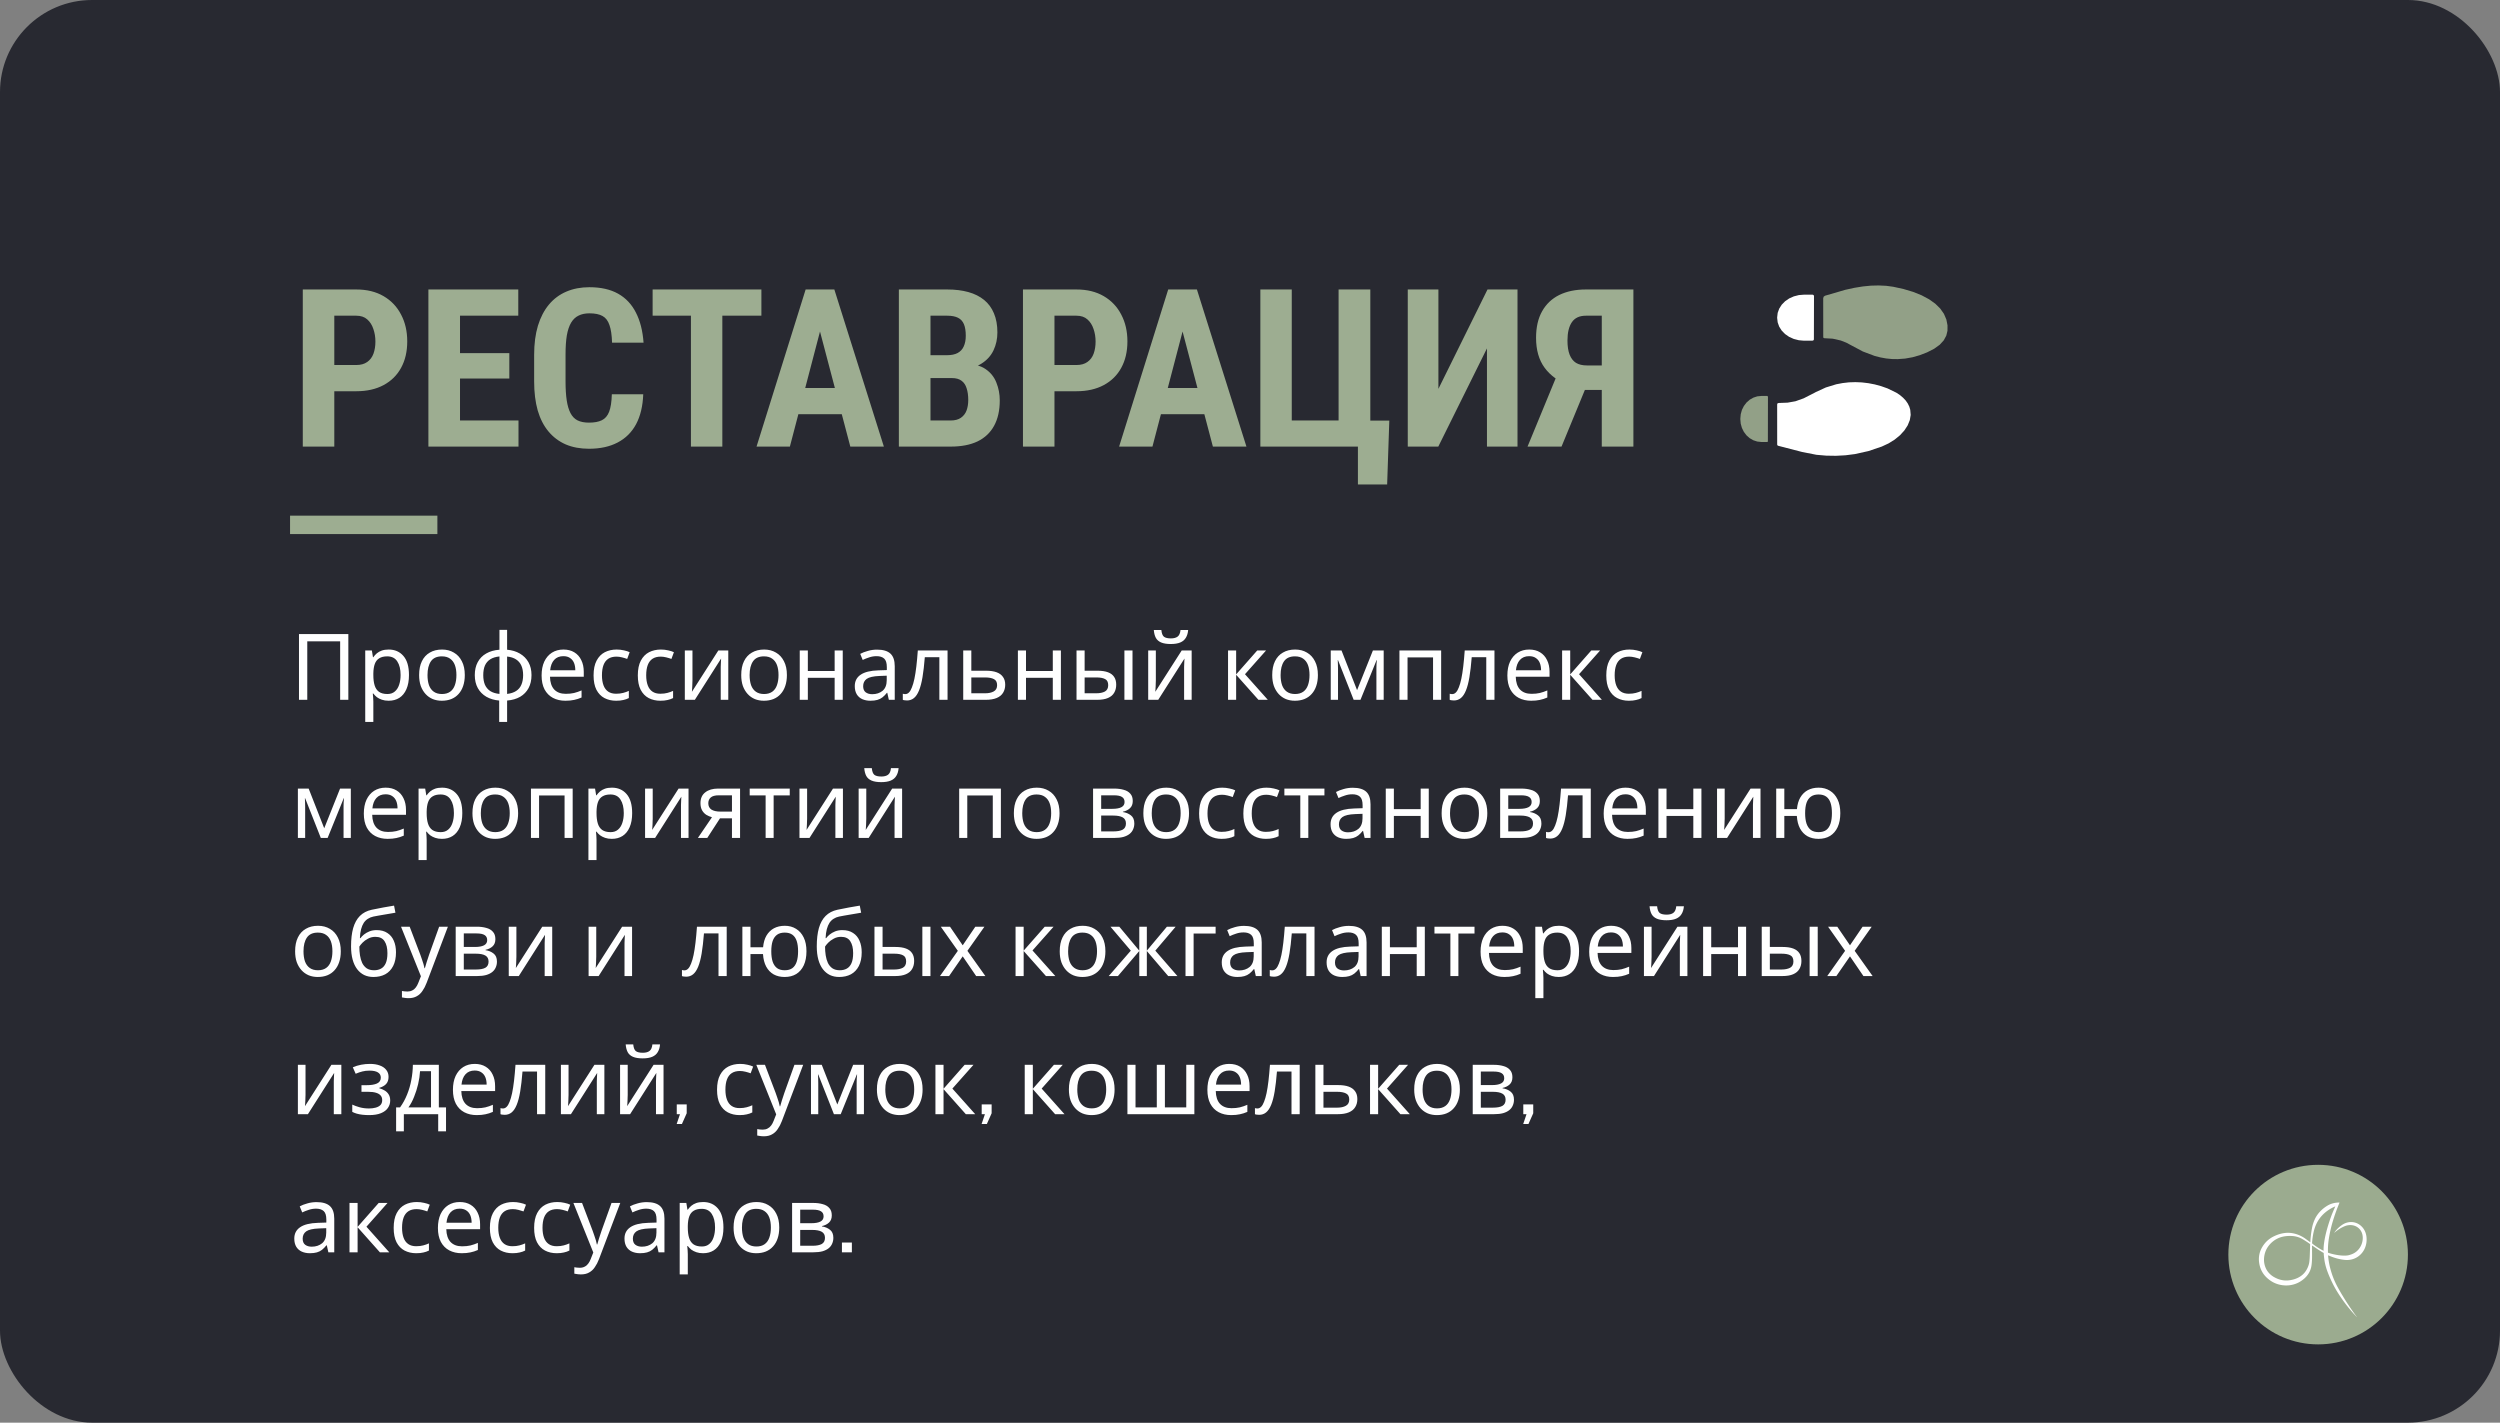
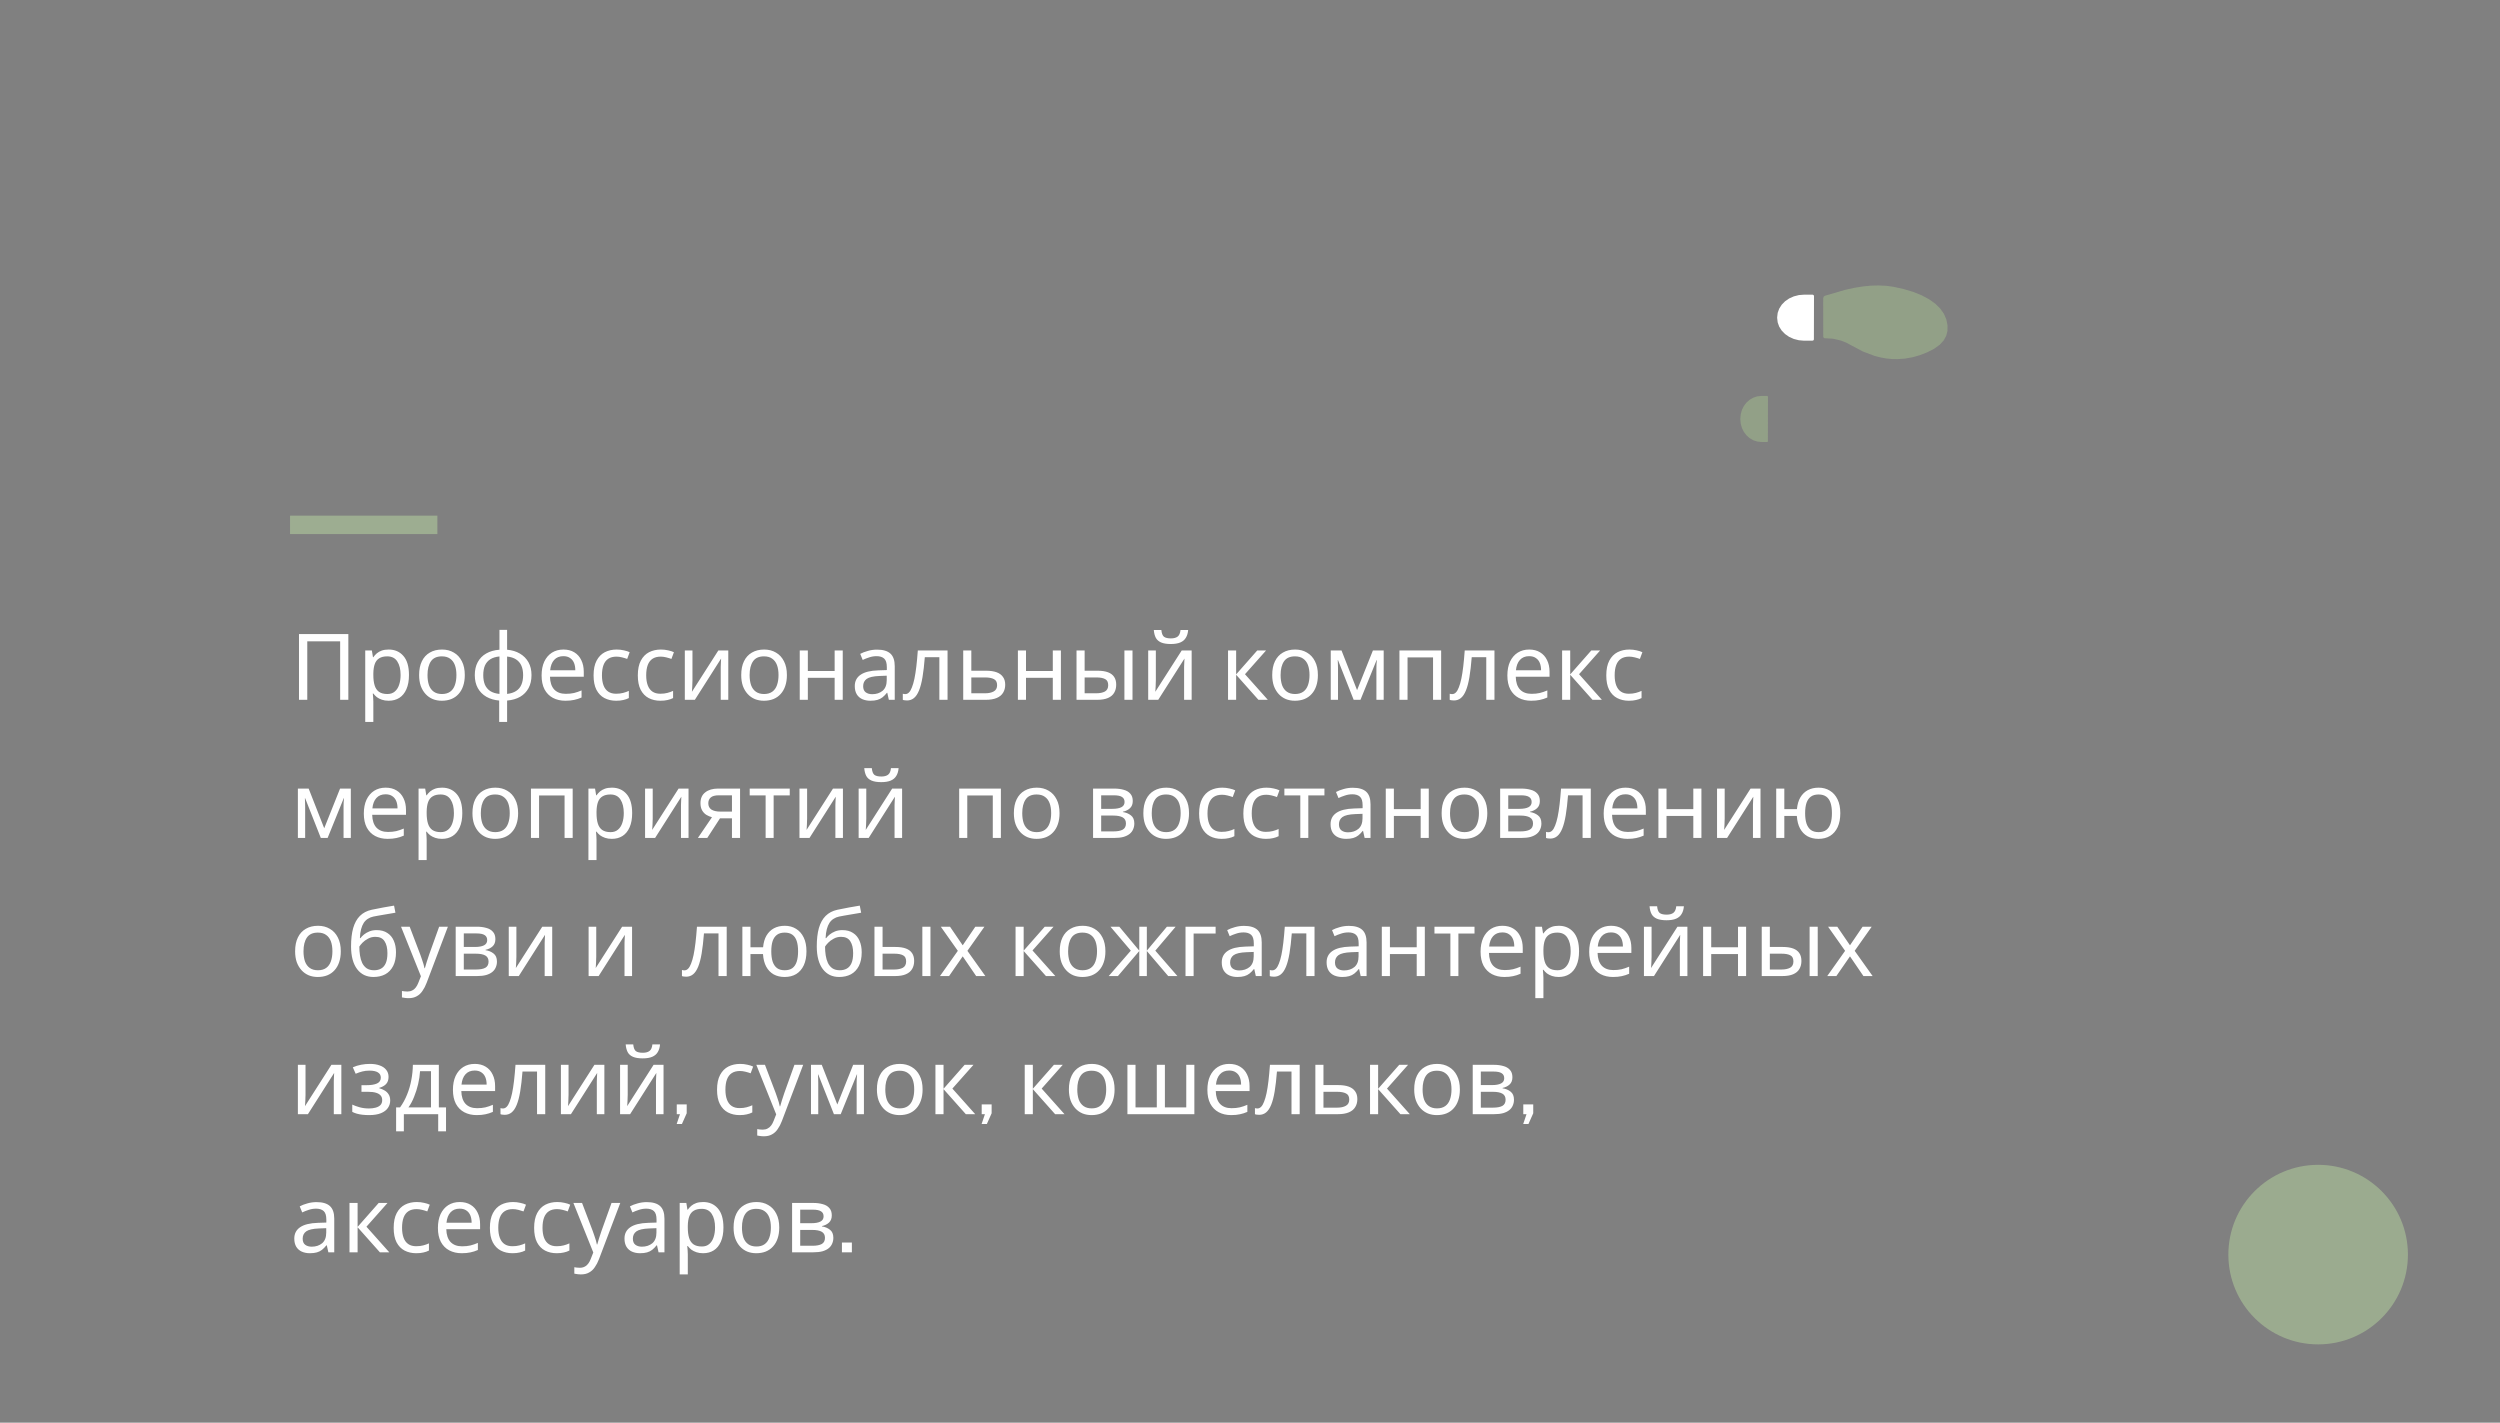
<svg xmlns="http://www.w3.org/2000/svg" width="543" height="309" viewBox="0 0 543 309" fill="none">
  <rect x="0" y="0" width="543" height="309" fill="#808080" stroke="none" />
-   <rect width="543" height="309" rx="20" fill="#282931" />
-   <path d="M77.391 84.977H70.406V79.281H77.391C78.359 79.281 79.148 79.062 79.758 78.625C80.383 78.188 80.836 77.586 81.117 76.82C81.398 76.039 81.539 75.164 81.539 74.195C81.539 73.211 81.391 72.297 81.094 71.453C80.812 70.594 80.367 69.898 79.758 69.367C79.164 68.836 78.375 68.57 77.391 68.57H72.609V97H65.766V62.875H77.391C79.688 62.875 81.664 63.359 83.32 64.328C84.977 65.297 86.242 66.633 87.117 68.336C88.008 70.023 88.453 71.961 88.453 74.148C88.453 76.352 88.008 78.266 87.117 79.891C86.242 81.5 84.977 82.75 83.32 83.641C81.664 84.531 79.688 84.977 77.391 84.977ZM112.617 91.328V97H97.781V91.328H112.617ZM99.914 62.875V97H93.047V62.875H99.914ZM110.625 76.703V82.211H97.781V76.703H110.625ZM112.57 62.875V68.57H97.781V62.875H112.57ZM132.891 85.633H139.711C139.617 88.195 139.102 90.359 138.164 92.125C137.227 93.875 135.891 95.203 134.156 96.109C132.438 97.016 130.359 97.469 127.922 97.469C126.031 97.469 124.352 97.156 122.883 96.531C121.414 95.891 120.164 94.953 119.133 93.719C118.102 92.484 117.32 90.961 116.789 89.148C116.273 87.32 116.016 85.219 116.016 82.844V77.055C116.016 74.68 116.289 72.578 116.836 70.75C117.398 68.922 118.195 67.391 119.227 66.156C120.273 64.906 121.531 63.969 123 63.344C124.484 62.703 126.156 62.383 128.016 62.383C130.5 62.383 132.578 62.852 134.25 63.789C135.922 64.727 137.211 66.094 138.117 67.891C139.039 69.672 139.594 71.852 139.781 74.43H132.938C132.891 72.805 132.703 71.531 132.375 70.609C132.062 69.672 131.562 69.016 130.875 68.641C130.188 68.25 129.234 68.055 128.016 68.055C127.109 68.055 126.328 68.219 125.672 68.547C125.016 68.859 124.477 69.367 124.055 70.07C123.633 70.773 123.32 71.695 123.117 72.836C122.93 73.977 122.836 75.367 122.836 77.008V82.844C122.836 84.453 122.922 85.828 123.094 86.969C123.266 88.094 123.539 89.016 123.914 89.734C124.289 90.453 124.797 90.977 125.438 91.305C126.094 91.633 126.922 91.797 127.922 91.797C129.078 91.797 130.008 91.625 130.711 91.281C131.43 90.938 131.961 90.32 132.305 89.43C132.648 88.539 132.844 87.273 132.891 85.633ZM156.891 62.875V97H150.07V62.875H156.891ZM165.375 62.875V68.57H141.75V62.875H165.375ZM178.898 68.969L171.562 97H164.32L174.984 62.875H179.508L178.898 68.969ZM184.688 97L177.305 68.969L176.625 62.875H181.219L191.977 97H184.688ZM184.945 84.273V89.969H169.547V84.273H184.945ZM206.742 82.117H199.758L199.734 77.148H205.688C206.625 77.148 207.391 76.992 207.984 76.68C208.594 76.352 209.039 75.875 209.32 75.25C209.617 74.609 209.766 73.836 209.766 72.93C209.766 71.883 209.633 71.047 209.367 70.422C209.102 69.781 208.672 69.312 208.078 69.016C207.484 68.719 206.711 68.57 205.758 68.57H202.102V97H195.234V62.875H205.758C207.461 62.875 208.984 63.062 210.328 63.438C211.672 63.812 212.812 64.383 213.75 65.148C214.688 65.914 215.398 66.883 215.883 68.055C216.383 69.227 216.633 70.609 216.633 72.203C216.633 73.609 216.352 74.906 215.789 76.094C215.227 77.281 214.344 78.25 213.141 79C211.953 79.75 210.398 80.172 208.477 80.266L206.742 82.117ZM206.508 97H197.812L200.555 91.328H206.508C207.414 91.328 208.148 91.133 208.711 90.742C209.273 90.352 209.68 89.828 209.93 89.172C210.18 88.5 210.305 87.734 210.305 86.875C210.305 85.906 210.188 85.062 209.953 84.344C209.734 83.625 209.367 83.078 208.852 82.703C208.336 82.312 207.641 82.117 206.766 82.117H200.859L200.906 77.148H208.078L209.695 79.117C211.523 79.055 212.984 79.406 214.078 80.172C215.172 80.922 215.953 81.906 216.422 83.125C216.906 84.328 217.148 85.609 217.148 86.969C217.148 89.156 216.734 91 215.906 92.5C215.094 93.984 213.898 95.109 212.32 95.875C210.742 96.625 208.805 97 206.508 97ZM233.812 84.977H226.828V79.281H233.812C234.781 79.281 235.57 79.062 236.18 78.625C236.805 78.188 237.258 77.586 237.539 76.82C237.82 76.039 237.961 75.164 237.961 74.195C237.961 73.211 237.812 72.297 237.516 71.453C237.234 70.594 236.789 69.898 236.18 69.367C235.586 68.836 234.797 68.57 233.812 68.57H229.031V97H222.188V62.875H233.812C236.109 62.875 238.086 63.359 239.742 64.328C241.398 65.297 242.664 66.633 243.539 68.336C244.43 70.023 244.875 71.961 244.875 74.148C244.875 76.352 244.43 78.266 243.539 79.891C242.664 81.5 241.398 82.75 239.742 83.641C238.086 84.531 236.109 84.977 233.812 84.977ZM257.648 68.969L250.312 97H243.07L253.734 62.875H258.258L257.648 68.969ZM263.438 97L256.055 68.969L255.375 62.875H259.969L270.727 97H263.438ZM263.695 84.273V89.969H248.297V84.273H263.695ZM301.758 91.352L301.289 105.227H294.938V97H292.688V91.352H301.758ZM273.75 97V62.875H280.57V91.328H290.742V62.875H297.633V97H273.75ZM312.422 84.461L323.086 62.875H329.602V97H322.969V75.672L312.398 97H305.766V62.875H312.422V84.461ZM350.133 84.695H343.172L340.805 83.711C338.492 82.836 336.719 81.555 335.484 79.867C334.25 78.18 333.633 76.016 333.633 73.375C333.633 71.078 334.07 69.156 334.945 67.609C335.82 66.047 337.062 64.867 338.672 64.07C340.297 63.273 342.219 62.875 344.438 62.875H354.773V97H347.906V68.57H344.461C343.07 68.57 342.055 69.039 341.414 69.977C340.773 70.914 340.453 72.242 340.453 73.961C340.453 75.211 340.609 76.234 340.922 77.031C341.234 77.828 341.695 78.422 342.305 78.812C342.93 79.188 343.727 79.375 344.695 79.375H350.109L350.133 84.695ZM345.422 81.812L339.164 97H331.781L338.039 81.812H345.422Z" fill="#9DAD91" />
-   <path d="M418.559 76.536L416.972 77.148L415.398 77.596L413.787 77.884L412.185 78L410.924 77.981L409.664 77.856L408.412 77.629L407.171 77.307L404.626 76.349L402.104 75.01L400.972 74.408L399.791 73.951L398.062 73.561L396.246 73.46L396.071 73.402L396.009 73.219L396 64.788L396.1 64.441L396.398 64.229L400.791 62.949L402.744 62.52L404.607 62.217L406.37 62.043L408.033 62L409.673 62.077L411.199 62.284L413.431 62.77L415.54 63.401L417.393 64.147L419.014 65.014L420.341 65.963L421.408 67.007L422.223 68.168L422.749 69.4L423 70.667L422.991 71.847L422.739 72.887L422.18 73.927L421.308 74.88L420.104 75.747L418.559 76.536Z" fill="#92A087" />
+   <path d="M418.559 76.536L416.972 77.148L415.398 77.596L413.787 77.884L412.185 78L410.924 77.981L409.664 77.856L408.412 77.629L407.171 77.307L404.626 76.349L402.104 75.01L400.972 74.408L399.791 73.951L398.062 73.561L396.246 73.46L396.009 73.219L396 64.788L396.1 64.441L396.398 64.229L400.791 62.949L402.744 62.52L404.607 62.217L406.37 62.043L408.033 62L409.673 62.077L411.199 62.284L413.431 62.77L415.54 63.401L417.393 64.147L419.014 65.014L420.341 65.963L421.408 67.007L422.223 68.168L422.749 69.4L423 70.667L422.991 71.847L422.739 72.887L422.18 73.927L421.308 74.88L420.104 75.747L418.559 76.536Z" fill="#92A087" />
  <path d="M393.977 73.716L393.921 73.884L393.672 74H391.847L390.706 73.9L389.61 73.621L388.593 73.162L387.712 72.551L386.983 71.803L386.441 70.949L386.113 70.027L386 69.069V68.91L386.113 67.951L386.452 67.024L386.994 66.176L387.723 65.433L388.61 64.822L389.627 64.369L390.723 64.09L391.87 64H393.695L393.91 64.084L394 64.284L393.977 73.716Z" fill="white" />
-   <path d="M394.395 85.158L396.582 84.154L398.841 83.463L400.215 83.203L401.599 83.043L402.993 83L404.387 83.058L405.801 83.227L407.206 83.497L408.6 83.879L409.968 84.362L411.871 85.284L412.68 85.82L413.357 86.394L413.921 86.998L414.359 87.625L414.7 88.316L414.908 89.02L415 90.131L414.812 91.246L414.349 92.386L413.636 93.486L412.68 94.534L411.51 95.49L410.197 96.306L408.727 96.992L405.832 97.972L402.876 98.628L400.831 98.889L398.76 99L396.659 98.966L394.532 98.783L391.403 98.165L386.219 96.823L386.056 96.726L386.005 96.557L386 87.833L386.081 87.601L386.326 87.529L388.269 87.456L389.974 87.152L391.759 86.515L394.166 85.284L394.395 85.158Z" fill="white" />
  <path d="M383.983 95.838L383.945 95.953L383.851 96H382.549L381.662 95.901L380.805 95.618L380.02 95.163L379.328 94.546L378.764 93.798L378.344 92.946L378.085 92.025L378 91.063V90.916L378.089 89.954L378.348 89.028L378.772 88.181L379.341 87.433L380.033 86.821L380.822 86.371L381.675 86.089L382.566 86H383.868L384 86.162L383.983 95.838Z" fill="#92A087" />
  <line x1="63" y1="114" x2="95" y2="114" stroke="#9DAD91" stroke-width="4" />
  <path d="M64.94 152V137.72H75.66V152H73.88V139.3H66.74V152H64.94ZM84.429 141.08C85.749 141.08 86.809 141.54 87.609 142.46C88.422 143.38 88.829 144.767 88.829 146.62C88.829 147.833 88.642 148.86 88.269 149.7C87.909 150.527 87.396 151.153 86.729 151.58C86.076 151.993 85.302 152.2 84.409 152.2C83.862 152.2 83.376 152.127 82.949 151.98C82.522 151.833 82.156 151.647 81.849 151.42C81.556 151.18 81.302 150.92 81.089 150.64H80.969C80.996 150.867 81.022 151.153 81.049 151.5C81.076 151.847 81.089 152.147 81.089 152.4V156.8H79.329V141.28H80.769L81.009 142.74H81.089C81.302 142.433 81.556 142.153 81.849 141.9C82.156 141.647 82.516 141.447 82.929 141.3C83.356 141.153 83.856 141.08 84.429 141.08ZM84.109 142.56C83.389 142.56 82.809 142.7 82.369 142.98C81.929 143.247 81.609 143.653 81.409 144.2C81.209 144.747 81.102 145.44 81.089 146.28V146.62C81.089 147.5 81.182 148.247 81.369 148.86C81.556 149.473 81.869 149.94 82.309 150.26C82.762 150.58 83.376 150.74 84.149 150.74C84.802 150.74 85.336 150.56 85.749 150.2C86.176 149.84 86.489 149.353 86.689 148.74C86.902 148.113 87.009 147.4 87.009 146.6C87.009 145.373 86.769 144.393 86.289 143.66C85.822 142.927 85.096 142.56 84.109 142.56ZM100.954 146.62C100.954 147.513 100.834 148.307 100.594 149C100.367 149.68 100.034 150.26 99.594 150.74C99.167 151.22 98.64 151.587 98.014 151.84C97.4 152.08 96.714 152.2 95.954 152.2C95.247 152.2 94.594 152.08 93.994 151.84C93.394 151.587 92.874 151.22 92.434 150.74C91.994 150.26 91.647 149.68 91.394 149C91.154 148.307 91.034 147.513 91.034 146.62C91.034 145.433 91.234 144.433 91.634 143.62C92.034 142.793 92.607 142.167 93.354 141.74C94.1 141.3 94.987 141.08 96.014 141.08C96.987 141.08 97.84 141.3 98.574 141.74C99.32 142.167 99.9 142.793 100.314 143.62C100.74 144.433 100.954 145.433 100.954 146.62ZM92.854 146.62C92.854 147.46 92.96 148.193 93.174 148.82C93.4 149.433 93.747 149.907 94.214 150.24C94.68 150.573 95.274 150.74 95.994 150.74C96.714 150.74 97.307 150.573 97.774 150.24C98.24 149.907 98.58 149.433 98.794 148.82C99.02 148.193 99.134 147.46 99.134 146.62C99.134 145.767 99.02 145.04 98.794 144.44C98.567 143.84 98.22 143.38 97.754 143.06C97.3 142.727 96.707 142.56 95.974 142.56C94.88 142.56 94.087 142.92 93.594 143.64C93.1 144.36 92.854 145.353 92.854 146.62ZM110.143 141.12C111.21 141.213 112.136 141.493 112.923 141.96C113.723 142.427 114.343 143.053 114.783 143.84C115.223 144.627 115.443 145.56 115.443 146.64C115.443 147.72 115.23 148.66 114.803 149.46C114.376 150.247 113.77 150.873 112.983 151.34C112.196 151.793 111.25 152.067 110.143 152.16V156.8H108.423V152.16C107.37 152.067 106.443 151.793 105.643 151.34C104.843 150.873 104.223 150.247 103.783 149.46C103.343 148.66 103.123 147.72 103.123 146.64C103.123 145.547 103.336 144.607 103.763 143.82C104.19 143.02 104.803 142.393 105.603 141.94C106.403 141.473 107.363 141.2 108.483 141.12V136.8H110.143V141.12ZM108.483 142.58C107.67 142.66 107.003 142.867 106.483 143.2C105.963 143.533 105.576 143.987 105.323 144.56C105.083 145.133 104.963 145.827 104.963 146.64C104.963 147.44 105.083 148.133 105.323 148.72C105.576 149.293 105.963 149.753 106.483 150.1C107.003 150.433 107.67 150.64 108.483 150.72V142.58ZM110.143 150.72C110.943 150.627 111.596 150.413 112.103 150.08C112.623 149.747 113.003 149.293 113.243 148.72C113.496 148.133 113.623 147.44 113.623 146.64C113.623 145.84 113.496 145.153 113.243 144.58C112.99 144.007 112.603 143.553 112.083 143.22C111.576 142.887 110.93 142.68 110.143 142.6V150.72ZM122.375 141.08C123.295 141.08 124.082 141.28 124.735 141.68C125.402 142.08 125.908 142.647 126.255 143.38C126.615 144.1 126.795 144.947 126.795 145.92V146.98H119.455C119.482 148.193 119.788 149.12 120.375 149.76C120.975 150.387 121.808 150.7 122.875 150.7C123.555 150.7 124.155 150.64 124.675 150.52C125.208 150.387 125.755 150.2 126.315 149.96V151.5C125.768 151.74 125.228 151.913 124.695 152.02C124.162 152.14 123.528 152.2 122.795 152.2C121.782 152.2 120.882 151.993 120.095 151.58C119.322 151.167 118.715 150.553 118.275 149.74C117.848 148.913 117.635 147.907 117.635 146.72C117.635 145.547 117.828 144.54 118.215 143.7C118.615 142.86 119.168 142.213 119.875 141.76C120.595 141.307 121.428 141.08 122.375 141.08ZM122.355 142.52C121.515 142.52 120.848 142.793 120.355 143.34C119.875 143.873 119.588 144.62 119.495 145.58H124.955C124.955 144.967 124.862 144.433 124.675 143.98C124.488 143.527 124.202 143.173 123.815 142.92C123.442 142.653 122.955 142.52 122.355 142.52ZM133.824 152.2C132.878 152.2 132.031 152.007 131.284 151.62C130.551 151.233 129.971 150.633 129.544 149.82C129.131 149.007 128.924 147.967 128.924 146.7C128.924 145.38 129.144 144.307 129.584 143.48C130.024 142.653 130.618 142.047 131.364 141.66C132.124 141.273 132.984 141.08 133.944 141.08C134.491 141.08 135.018 141.14 135.524 141.26C136.031 141.367 136.444 141.5 136.764 141.66L136.224 143.12C135.904 143 135.531 142.887 135.104 142.78C134.678 142.673 134.278 142.62 133.904 142.62C133.184 142.62 132.591 142.773 132.124 143.08C131.658 143.387 131.311 143.84 131.084 144.44C130.858 145.04 130.744 145.787 130.744 146.68C130.744 147.533 130.858 148.26 131.084 148.86C131.311 149.46 131.651 149.913 132.104 150.22C132.558 150.527 133.124 150.68 133.804 150.68C134.391 150.68 134.904 150.62 135.344 150.5C135.798 150.38 136.211 150.233 136.584 150.06V151.62C136.224 151.807 135.824 151.947 135.384 152.04C134.958 152.147 134.438 152.2 133.824 152.2ZM143.434 152.2C142.487 152.2 141.64 152.007 140.894 151.62C140.16 151.233 139.58 150.633 139.154 149.82C138.74 149.007 138.534 147.967 138.534 146.7C138.534 145.38 138.754 144.307 139.194 143.48C139.634 142.653 140.227 142.047 140.974 141.66C141.734 141.273 142.594 141.08 143.554 141.08C144.1 141.08 144.627 141.14 145.134 141.26C145.64 141.367 146.054 141.5 146.374 141.66L145.834 143.12C145.514 143 145.14 142.887 144.714 142.78C144.287 142.673 143.887 142.62 143.514 142.62C142.794 142.62 142.2 142.773 141.734 143.08C141.267 143.387 140.92 143.84 140.694 144.44C140.467 145.04 140.354 145.787 140.354 146.68C140.354 147.533 140.467 148.26 140.694 148.86C140.92 149.46 141.26 149.913 141.714 150.22C142.167 150.527 142.734 150.68 143.414 150.68C144 150.68 144.514 150.62 144.954 150.5C145.407 150.38 145.82 150.233 146.194 150.06V151.62C145.834 151.807 145.434 151.947 144.994 152.04C144.567 152.147 144.047 152.2 143.434 152.2ZM150.403 147.82C150.403 147.94 150.396 148.113 150.383 148.34C150.383 148.553 150.376 148.787 150.363 149.04C150.35 149.28 150.336 149.513 150.323 149.74C150.31 149.953 150.296 150.127 150.283 150.26L156.023 141.28H158.183V152H156.543V145.68C156.543 145.467 156.543 145.187 156.543 144.84C156.556 144.493 156.57 144.153 156.583 143.82C156.596 143.473 156.61 143.213 156.623 143.04L150.923 152H148.743V141.28H150.403V147.82ZM170.915 146.62C170.915 147.513 170.795 148.307 170.555 149C170.328 149.68 169.995 150.26 169.555 150.74C169.128 151.22 168.601 151.587 167.975 151.84C167.361 152.08 166.675 152.2 165.915 152.2C165.208 152.2 164.555 152.08 163.955 151.84C163.355 151.587 162.835 151.22 162.395 150.74C161.955 150.26 161.608 149.68 161.355 149C161.115 148.307 160.995 147.513 160.995 146.62C160.995 145.433 161.195 144.433 161.595 143.62C161.995 142.793 162.568 142.167 163.315 141.74C164.061 141.3 164.948 141.08 165.975 141.08C166.948 141.08 167.801 141.3 168.535 141.74C169.281 142.167 169.861 142.793 170.275 143.62C170.701 144.433 170.915 145.433 170.915 146.62ZM162.815 146.62C162.815 147.46 162.921 148.193 163.135 148.82C163.361 149.433 163.708 149.907 164.175 150.24C164.641 150.573 165.235 150.74 165.955 150.74C166.675 150.74 167.268 150.573 167.735 150.24C168.201 149.907 168.541 149.433 168.755 148.82C168.981 148.193 169.095 147.46 169.095 146.62C169.095 145.767 168.981 145.04 168.755 144.44C168.528 143.84 168.181 143.38 167.715 143.06C167.261 142.727 166.668 142.56 165.935 142.56C164.841 142.56 164.048 142.92 163.555 143.64C163.061 144.36 162.815 145.353 162.815 146.62ZM175.464 141.28V145.74H181.284V141.28H183.044V152H181.284V147.22H175.464V152H173.704V141.28H175.464ZM190.498 141.1C191.805 141.1 192.772 141.387 193.398 141.96C194.025 142.533 194.338 143.447 194.338 144.7V152H193.058L192.718 150.48H192.638C192.332 150.867 192.012 151.193 191.678 151.46C191.358 151.713 190.985 151.9 190.558 152.02C190.145 152.14 189.638 152.2 189.038 152.2C188.398 152.2 187.818 152.087 187.298 151.86C186.792 151.633 186.392 151.287 186.098 150.82C185.805 150.34 185.658 149.74 185.658 149.02C185.658 147.953 186.078 147.133 186.918 146.56C187.758 145.973 189.052 145.653 190.798 145.6L192.618 145.54V144.9C192.618 144.007 192.425 143.387 192.038 143.04C191.652 142.693 191.105 142.52 190.398 142.52C189.838 142.52 189.305 142.607 188.798 142.78C188.292 142.94 187.818 143.127 187.378 143.34L186.838 142.02C187.305 141.767 187.858 141.553 188.498 141.38C189.138 141.193 189.805 141.1 190.498 141.1ZM191.018 146.82C189.685 146.873 188.758 147.087 188.238 147.46C187.732 147.833 187.478 148.36 187.478 149.04C187.478 149.64 187.658 150.08 188.018 150.36C188.392 150.64 188.865 150.78 189.438 150.78C190.345 150.78 191.098 150.533 191.698 150.04C192.298 149.533 192.598 148.76 192.598 147.72V146.76L191.018 146.82ZM205.809 152H204.029V142.74H200.869C200.736 144.433 200.569 145.88 200.369 147.08C200.169 148.267 199.916 149.233 199.609 149.98C199.303 150.727 198.936 151.273 198.509 151.62C198.083 151.967 197.583 152.14 197.009 152.14C196.836 152.14 196.663 152.127 196.489 152.1C196.329 152.087 196.196 152.053 196.089 152V150.68C196.169 150.707 196.256 150.727 196.349 150.74C196.443 150.753 196.536 150.76 196.629 150.76C196.923 150.76 197.189 150.64 197.429 150.4C197.669 150.16 197.883 149.793 198.069 149.3C198.269 148.807 198.449 148.187 198.609 147.44C198.769 146.68 198.909 145.787 199.029 144.76C199.149 143.733 199.256 142.573 199.349 141.28H205.809V152ZM214.152 145.68C215.085 145.68 215.858 145.793 216.472 146.02C217.085 146.247 217.545 146.587 217.852 147.04C218.172 147.48 218.332 148.04 218.332 148.72C218.332 149.387 218.178 149.967 217.872 150.46C217.578 150.953 217.118 151.333 216.492 151.6C215.865 151.867 215.058 152 214.072 152H209.212V141.28H210.972V145.68H214.152ZM216.572 148.82C216.572 148.167 216.338 147.727 215.872 147.5C215.418 147.26 214.778 147.14 213.952 147.14H210.972V150.58H213.992C214.738 150.58 215.352 150.447 215.832 150.18C216.325 149.913 216.572 149.46 216.572 148.82ZM222.847 141.28V145.74H228.667V141.28H230.427V152H228.667V147.22H222.847V152H221.087V141.28H222.847ZM233.821 152V141.28H235.581V145.68H238.361C239.294 145.68 240.061 145.793 240.661 146.02C241.261 146.247 241.708 146.587 242.001 147.04C242.294 147.48 242.441 148.04 242.441 148.72C242.441 149.387 242.294 149.967 242.001 150.46C241.721 150.953 241.274 151.333 240.661 151.6C240.061 151.867 239.268 152 238.281 152H233.821ZM238.121 150.58C238.881 150.58 239.501 150.453 239.981 150.2C240.461 149.933 240.701 149.473 240.701 148.82C240.701 148.167 240.481 147.727 240.041 147.5C239.601 147.26 238.968 147.14 238.141 147.14H235.581V150.58H238.121ZM244.221 152V141.28H245.981V152H244.221ZM258.068 136.84C258.014 137.507 257.848 138.067 257.568 138.52C257.301 138.973 256.901 139.313 256.368 139.54C255.834 139.767 255.141 139.88 254.288 139.88C253.421 139.88 252.721 139.767 252.188 139.54C251.668 139.313 251.288 138.98 251.048 138.54C250.808 138.087 250.661 137.52 250.608 136.84H252.248C252.314 137.56 252.501 138.047 252.808 138.3C253.128 138.54 253.634 138.66 254.328 138.66C254.941 138.66 255.421 138.533 255.768 138.28C256.128 138.013 256.341 137.533 256.408 136.84H258.068ZM251.048 147.82C251.048 147.94 251.041 148.113 251.028 148.34C251.028 148.553 251.021 148.787 251.008 149.04C250.994 149.28 250.981 149.513 250.968 149.74C250.954 149.953 250.941 150.127 250.928 150.26L256.668 141.28H258.828V152H257.188V145.68C257.188 145.467 257.188 145.187 257.188 144.84C257.201 144.493 257.214 144.153 257.228 143.82C257.241 143.473 257.254 143.213 257.268 143.04L251.568 152H249.388V141.28H251.048V147.82ZM273.071 141.28H274.991L270.411 146.44L275.371 152H273.331L268.491 146.56V152H266.731V141.28H268.491V146.48L273.071 141.28ZM286.247 146.62C286.247 147.513 286.127 148.307 285.887 149C285.66 149.68 285.327 150.26 284.887 150.74C284.46 151.22 283.933 151.587 283.307 151.84C282.693 152.08 282.007 152.2 281.247 152.2C280.54 152.2 279.887 152.08 279.287 151.84C278.687 151.587 278.167 151.22 277.727 150.74C277.287 150.26 276.94 149.68 276.687 149C276.447 148.307 276.327 147.513 276.327 146.62C276.327 145.433 276.527 144.433 276.927 143.62C277.327 142.793 277.9 142.167 278.647 141.74C279.393 141.3 280.28 141.08 281.307 141.08C282.28 141.08 283.133 141.3 283.867 141.74C284.613 142.167 285.193 142.793 285.607 143.62C286.033 144.433 286.247 145.433 286.247 146.62ZM278.147 146.62C278.147 147.46 278.253 148.193 278.467 148.82C278.693 149.433 279.04 149.907 279.507 150.24C279.973 150.573 280.567 150.74 281.287 150.74C282.007 150.74 282.6 150.573 283.067 150.24C283.533 149.907 283.873 149.433 284.087 148.82C284.313 148.193 284.427 147.46 284.427 146.62C284.427 145.767 284.313 145.04 284.087 144.44C283.86 143.84 283.513 143.38 283.047 143.06C282.593 142.727 282 142.56 281.267 142.56C280.173 142.56 279.38 142.92 278.887 143.64C278.393 144.36 278.147 145.353 278.147 146.62ZM300.536 141.28V152H298.956V145.16C298.956 144.88 298.963 144.587 298.976 144.28C299.003 143.973 299.029 143.673 299.056 143.38H298.996L295.496 152H294.016L290.616 143.38H290.556C290.583 143.673 290.596 143.973 290.596 144.28C290.609 144.587 290.616 144.9 290.616 145.22V152H289.036V141.28H291.376L294.756 149.9L298.196 141.28H300.536ZM313.018 141.28V152H311.258V142.78H305.718V152H303.958V141.28H313.018ZM324.598 152H322.818V142.74H319.658C319.525 144.433 319.358 145.88 319.158 147.08C318.958 148.267 318.705 149.233 318.398 149.98C318.092 150.727 317.725 151.273 317.298 151.62C316.872 151.967 316.372 152.14 315.798 152.14C315.625 152.14 315.452 152.127 315.278 152.1C315.118 152.087 314.985 152.053 314.878 152V150.68C314.958 150.707 315.045 150.727 315.138 150.74C315.232 150.753 315.325 150.76 315.418 150.76C315.712 150.76 315.978 150.64 316.218 150.4C316.458 150.16 316.672 149.793 316.858 149.3C317.058 148.807 317.238 148.187 317.398 147.44C317.558 146.68 317.698 145.787 317.818 144.76C317.938 143.733 318.045 142.573 318.138 141.28H324.598V152ZM332.141 141.08C333.061 141.08 333.847 141.28 334.501 141.68C335.167 142.08 335.674 142.647 336.021 143.38C336.381 144.1 336.561 144.947 336.561 145.92V146.98H329.221C329.247 148.193 329.554 149.12 330.141 149.76C330.741 150.387 331.574 150.7 332.641 150.7C333.321 150.7 333.921 150.64 334.441 150.52C334.974 150.387 335.521 150.2 336.081 149.96V151.5C335.534 151.74 334.994 151.913 334.461 152.02C333.927 152.14 333.294 152.2 332.561 152.2C331.547 152.2 330.647 151.993 329.861 151.58C329.087 151.167 328.481 150.553 328.041 149.74C327.614 148.913 327.401 147.907 327.401 146.72C327.401 145.547 327.594 144.54 327.981 143.7C328.381 142.86 328.934 142.213 329.641 141.76C330.361 141.307 331.194 141.08 332.141 141.08ZM332.121 142.52C331.281 142.52 330.614 142.793 330.121 143.34C329.641 143.873 329.354 144.62 329.261 145.58H334.721C334.721 144.967 334.627 144.433 334.441 143.98C334.254 143.527 333.967 143.173 333.581 142.92C333.207 142.653 332.721 142.52 332.121 142.52ZM345.63 141.28H347.55L342.97 146.44L347.93 152H345.89L341.05 146.56V152H339.29V141.28H341.05V146.48L345.63 141.28ZM353.785 152.2C352.838 152.2 351.992 152.007 351.245 151.62C350.512 151.233 349.932 150.633 349.505 149.82C349.092 149.007 348.885 147.967 348.885 146.7C348.885 145.38 349.105 144.307 349.545 143.48C349.985 142.653 350.578 142.047 351.325 141.66C352.085 141.273 352.945 141.08 353.905 141.08C354.452 141.08 354.978 141.14 355.485 141.26C355.992 141.367 356.405 141.5 356.725 141.66L356.185 143.12C355.865 143 355.492 142.887 355.065 142.78C354.638 142.673 354.238 142.62 353.865 142.62C353.145 142.62 352.552 142.773 352.085 143.08C351.618 143.387 351.272 143.84 351.045 144.44C350.818 145.04 350.705 145.787 350.705 146.68C350.705 147.533 350.818 148.26 351.045 148.86C351.272 149.46 351.612 149.913 352.065 150.22C352.518 150.527 353.085 150.68 353.765 150.68C354.352 150.68 354.865 150.62 355.305 150.5C355.758 150.38 356.172 150.233 356.545 150.06V151.62C356.185 151.807 355.785 151.947 355.345 152.04C354.918 152.147 354.398 152.2 353.785 152.2ZM76.2 171.28V182H74.62V175.16C74.62 174.88 74.627 174.587 74.64 174.28C74.667 173.973 74.693 173.673 74.72 173.38H74.66L71.16 182H69.68L66.28 173.38H66.22C66.247 173.673 66.26 173.973 66.26 174.28C66.273 174.587 66.28 174.9 66.28 175.22V182H64.7V171.28H67.04L70.42 179.9L73.86 171.28H76.2ZM83.762 171.08C84.682 171.08 85.469 171.28 86.122 171.68C86.788 172.08 87.295 172.647 87.642 173.38C88.002 174.1 88.182 174.947 88.182 175.92V176.98H80.842C80.868 178.193 81.175 179.12 81.762 179.76C82.362 180.387 83.195 180.7 84.262 180.7C84.942 180.7 85.542 180.64 86.062 180.52C86.595 180.387 87.142 180.2 87.702 179.96V181.5C87.155 181.74 86.615 181.913 86.082 182.02C85.549 182.14 84.915 182.2 84.182 182.2C83.168 182.2 82.269 181.993 81.482 181.58C80.709 181.167 80.102 180.553 79.662 179.74C79.235 178.913 79.022 177.907 79.022 176.72C79.022 175.547 79.215 174.54 79.602 173.7C80.002 172.86 80.555 172.213 81.262 171.76C81.982 171.307 82.815 171.08 83.762 171.08ZM83.742 172.52C82.902 172.52 82.235 172.793 81.742 173.34C81.262 173.873 80.975 174.62 80.882 175.58H86.342C86.342 174.967 86.249 174.433 86.062 173.98C85.875 173.527 85.588 173.173 85.202 172.92C84.829 172.653 84.342 172.52 83.742 172.52ZM96.011 171.08C97.331 171.08 98.391 171.54 99.191 172.46C100.004 173.38 100.411 174.767 100.411 176.62C100.411 177.833 100.224 178.86 99.851 179.7C99.491 180.527 98.978 181.153 98.311 181.58C97.658 181.993 96.884 182.2 95.991 182.2C95.444 182.2 94.958 182.127 94.531 181.98C94.104 181.833 93.738 181.647 93.431 181.42C93.138 181.18 92.884 180.92 92.671 180.64H92.551C92.578 180.867 92.604 181.153 92.631 181.5C92.658 181.847 92.671 182.147 92.671 182.4V186.8H90.911V171.28H92.351L92.591 172.74H92.671C92.884 172.433 93.138 172.153 93.431 171.9C93.738 171.647 94.098 171.447 94.511 171.3C94.938 171.153 95.438 171.08 96.011 171.08ZM95.691 172.56C94.971 172.56 94.391 172.7 93.951 172.98C93.511 173.247 93.191 173.653 92.991 174.2C92.791 174.747 92.684 175.44 92.671 176.28V176.62C92.671 177.5 92.764 178.247 92.951 178.86C93.138 179.473 93.451 179.94 93.891 180.26C94.344 180.58 94.958 180.74 95.731 180.74C96.384 180.74 96.918 180.56 97.331 180.2C97.758 179.84 98.071 179.353 98.271 178.74C98.484 178.113 98.591 177.4 98.591 176.6C98.591 175.373 98.351 174.393 97.871 173.66C97.404 172.927 96.678 172.56 95.691 172.56ZM112.536 176.62C112.536 177.513 112.416 178.307 112.176 179C111.949 179.68 111.616 180.26 111.176 180.74C110.749 181.22 110.222 181.587 109.596 181.84C108.982 182.08 108.296 182.2 107.536 182.2C106.829 182.2 106.176 182.08 105.576 181.84C104.976 181.587 104.456 181.22 104.016 180.74C103.576 180.26 103.229 179.68 102.976 179C102.736 178.307 102.616 177.513 102.616 176.62C102.616 175.433 102.816 174.433 103.216 173.62C103.616 172.793 104.189 172.167 104.936 171.74C105.682 171.3 106.569 171.08 107.596 171.08C108.569 171.08 109.422 171.3 110.156 171.74C110.902 172.167 111.482 172.793 111.896 173.62C112.322 174.433 112.536 175.433 112.536 176.62ZM104.436 176.62C104.436 177.46 104.542 178.193 104.756 178.82C104.982 179.433 105.329 179.907 105.796 180.24C106.262 180.573 106.856 180.74 107.576 180.74C108.296 180.74 108.889 180.573 109.356 180.24C109.822 179.907 110.162 179.433 110.376 178.82C110.602 178.193 110.716 177.46 110.716 176.62C110.716 175.767 110.602 175.04 110.376 174.44C110.149 173.84 109.802 173.38 109.336 173.06C108.882 172.727 108.289 172.56 107.556 172.56C106.462 172.56 105.669 172.92 105.176 173.64C104.682 174.36 104.436 175.353 104.436 176.62ZM124.385 171.28V182H122.625V172.78H117.085V182H115.325V171.28H124.385ZM132.905 171.08C134.225 171.08 135.285 171.54 136.085 172.46C136.899 173.38 137.305 174.767 137.305 176.62C137.305 177.833 137.119 178.86 136.745 179.7C136.385 180.527 135.872 181.153 135.205 181.58C134.552 181.993 133.779 182.2 132.885 182.2C132.339 182.2 131.852 182.127 131.425 181.98C130.999 181.833 130.632 181.647 130.325 181.42C130.032 181.18 129.779 180.92 129.565 180.64H129.445C129.472 180.867 129.499 181.153 129.525 181.5C129.552 181.847 129.565 182.147 129.565 182.4V186.8H127.805V171.28H129.245L129.485 172.74H129.565C129.779 172.433 130.032 172.153 130.325 171.9C130.632 171.647 130.992 171.447 131.405 171.3C131.832 171.153 132.332 171.08 132.905 171.08ZM132.585 172.56C131.865 172.56 131.285 172.7 130.845 172.98C130.405 173.247 130.085 173.653 129.885 174.2C129.685 174.747 129.579 175.44 129.565 176.28V176.62C129.565 177.5 129.659 178.247 129.845 178.86C130.032 179.473 130.345 179.94 130.785 180.26C131.239 180.58 131.852 180.74 132.625 180.74C133.279 180.74 133.812 180.56 134.225 180.2C134.652 179.84 134.965 179.353 135.165 178.74C135.379 178.113 135.485 177.4 135.485 176.6C135.485 175.373 135.245 174.393 134.765 173.66C134.299 172.927 133.572 172.56 132.585 172.56ZM141.77 177.82C141.77 177.94 141.763 178.113 141.75 178.34C141.75 178.553 141.743 178.787 141.73 179.04C141.717 179.28 141.703 179.513 141.69 179.74C141.677 179.953 141.663 180.127 141.65 180.26L147.39 171.28H149.55V182H147.91V175.68C147.91 175.467 147.91 175.187 147.91 174.84C147.923 174.493 147.937 174.153 147.95 173.82C147.963 173.473 147.977 173.213 147.99 173.04L142.29 182H140.11V171.28H141.77V177.82ZM153.622 182H151.582L154.642 177.5C154.228 177.393 153.828 177.227 153.442 177C153.055 176.76 152.742 176.433 152.502 176.02C152.262 175.593 152.142 175.067 152.142 174.44C152.142 173.413 152.488 172.633 153.182 172.1C153.875 171.553 154.795 171.28 155.942 171.28H160.742V182H158.982V177.74H156.382L153.622 182ZM153.842 174.46C153.842 175.073 154.068 175.533 154.522 175.84C154.988 176.133 155.635 176.28 156.462 176.28H158.982V172.74H156.122C155.308 172.74 154.722 172.9 154.362 173.22C154.015 173.54 153.842 173.953 153.842 174.46ZM171.534 172.76H168.034V182H166.294V172.76H162.834V171.28H171.534V172.76ZM175.305 177.82C175.305 177.94 175.299 178.113 175.285 178.34C175.285 178.553 175.279 178.787 175.265 179.04C175.252 179.28 175.239 179.513 175.225 179.74C175.212 179.953 175.199 180.127 175.185 180.26L180.925 171.28H183.085V182H181.445V175.68C181.445 175.467 181.445 175.187 181.445 174.84C181.459 174.493 181.472 174.153 181.485 173.82C181.499 173.473 181.512 173.213 181.525 173.04L175.825 182H173.645V171.28H175.305V177.82ZM195.177 166.84C195.124 167.507 194.957 168.067 194.677 168.52C194.41 168.973 194.01 169.313 193.477 169.54C192.944 169.767 192.25 169.88 191.397 169.88C190.53 169.88 189.83 169.767 189.297 169.54C188.777 169.313 188.397 168.98 188.157 168.54C187.917 168.087 187.77 167.52 187.717 166.84H189.357C189.424 167.56 189.61 168.047 189.917 168.3C190.237 168.54 190.744 168.66 191.437 168.66C192.05 168.66 192.53 168.533 192.877 168.28C193.237 168.013 193.45 167.533 193.517 166.84H195.177ZM188.157 177.82C188.157 177.94 188.15 178.113 188.137 178.34C188.137 178.553 188.13 178.787 188.117 179.04C188.104 179.28 188.09 179.513 188.077 179.74C188.064 179.953 188.05 180.127 188.037 180.26L193.777 171.28H195.937V182H194.297V175.68C194.297 175.467 194.297 175.187 194.297 174.84C194.31 174.493 194.324 174.153 194.337 173.82C194.35 173.473 194.364 173.213 194.377 173.04L188.677 182H186.497V171.28H188.157V177.82ZM217.393 171.28V182H215.633V172.78H210.093V182H208.333V171.28H217.393ZM230.133 176.62C230.133 177.513 230.013 178.307 229.773 179C229.547 179.68 229.213 180.26 228.773 180.74C228.347 181.22 227.82 181.587 227.193 181.84C226.58 182.08 225.893 182.2 225.133 182.2C224.427 182.2 223.773 182.08 223.173 181.84C222.573 181.587 222.053 181.22 221.613 180.74C221.173 180.26 220.827 179.68 220.573 179C220.333 178.307 220.213 177.513 220.213 176.62C220.213 175.433 220.413 174.433 220.813 173.62C221.213 172.793 221.787 172.167 222.533 171.74C223.28 171.3 224.167 171.08 225.193 171.08C226.167 171.08 227.02 171.3 227.753 171.74C228.5 172.167 229.08 172.793 229.493 173.62C229.92 174.433 230.133 175.433 230.133 176.62ZM222.033 176.62C222.033 177.46 222.14 178.193 222.353 178.82C222.58 179.433 222.927 179.907 223.393 180.24C223.86 180.573 224.453 180.74 225.173 180.74C225.893 180.74 226.487 180.573 226.953 180.24C227.42 179.907 227.76 179.433 227.973 178.82C228.2 178.193 228.313 177.46 228.313 176.62C228.313 175.767 228.2 175.04 227.973 174.44C227.747 173.84 227.4 173.38 226.933 173.06C226.48 172.727 225.887 172.56 225.153 172.56C224.06 172.56 223.267 172.92 222.773 173.64C222.28 174.36 222.033 175.353 222.033 176.62ZM246.035 173.98C246.035 174.647 245.835 175.167 245.435 175.54C245.035 175.913 244.522 176.167 243.895 176.3V176.38C244.562 176.473 245.142 176.713 245.635 177.1C246.128 177.473 246.375 178.06 246.375 178.86C246.375 179.313 246.288 179.733 246.115 180.12C245.955 180.507 245.702 180.84 245.355 181.12C245.008 181.4 244.562 181.62 244.015 181.78C243.468 181.927 242.808 182 242.035 182H237.415V171.28H242.015C242.775 171.28 243.455 171.367 244.055 171.54C244.668 171.7 245.148 171.98 245.495 172.38C245.855 172.767 246.035 173.3 246.035 173.98ZM244.555 178.86C244.555 178.247 244.322 177.807 243.855 177.54C243.388 177.273 242.702 177.14 241.795 177.14H239.175V180.58H241.835C242.715 180.58 243.388 180.453 243.855 180.2C244.322 179.933 244.555 179.487 244.555 178.86ZM244.255 174.2C244.255 173.693 244.068 173.327 243.695 173.1C243.335 172.86 242.742 172.74 241.915 172.74H239.175V175.68H241.595C242.462 175.68 243.122 175.56 243.575 175.32C244.028 175.08 244.255 174.707 244.255 174.2ZM258.258 176.62C258.258 177.513 258.138 178.307 257.898 179C257.672 179.68 257.338 180.26 256.898 180.74C256.472 181.22 255.945 181.587 255.318 181.84C254.705 182.08 254.018 182.2 253.258 182.2C252.552 182.2 251.898 182.08 251.298 181.84C250.698 181.587 250.178 181.22 249.738 180.74C249.298 180.26 248.952 179.68 248.698 179C248.458 178.307 248.338 177.513 248.338 176.62C248.338 175.433 248.538 174.433 248.938 173.62C249.338 172.793 249.912 172.167 250.658 171.74C251.405 171.3 252.292 171.08 253.318 171.08C254.292 171.08 255.145 171.3 255.878 171.74C256.625 172.167 257.205 172.793 257.618 173.62C258.045 174.433 258.258 175.433 258.258 176.62ZM250.158 176.62C250.158 177.46 250.265 178.193 250.478 178.82C250.705 179.433 251.052 179.907 251.518 180.24C251.985 180.573 252.578 180.74 253.298 180.74C254.018 180.74 254.612 180.573 255.078 180.24C255.545 179.907 255.885 179.433 256.098 178.82C256.325 178.193 256.438 177.46 256.438 176.62C256.438 175.767 256.325 175.04 256.098 174.44C255.872 173.84 255.525 173.38 255.058 173.06C254.605 172.727 254.012 172.56 253.278 172.56C252.185 172.56 251.392 172.92 250.898 173.64C250.405 174.36 250.158 175.353 250.158 176.62ZM265.348 182.2C264.401 182.2 263.554 182.007 262.808 181.62C262.074 181.233 261.494 180.633 261.068 179.82C260.654 179.007 260.448 177.967 260.448 176.7C260.448 175.38 260.668 174.307 261.108 173.48C261.548 172.653 262.141 172.047 262.888 171.66C263.648 171.273 264.508 171.08 265.468 171.08C266.014 171.08 266.541 171.14 267.048 171.26C267.554 171.367 267.968 171.5 268.288 171.66L267.748 173.12C267.428 173 267.054 172.887 266.628 172.78C266.201 172.673 265.801 172.62 265.428 172.62C264.708 172.62 264.114 172.773 263.648 173.08C263.181 173.387 262.834 173.84 262.608 174.44C262.381 175.04 262.268 175.787 262.268 176.68C262.268 177.533 262.381 178.26 262.608 178.86C262.834 179.46 263.174 179.913 263.628 180.22C264.081 180.527 264.648 180.68 265.328 180.68C265.914 180.68 266.428 180.62 266.868 180.5C267.321 180.38 267.734 180.233 268.108 180.06V181.62C267.748 181.807 267.348 181.947 266.908 182.04C266.481 182.147 265.961 182.2 265.348 182.2ZM274.957 182.2C274.01 182.2 273.164 182.007 272.417 181.62C271.684 181.233 271.104 180.633 270.677 179.82C270.264 179.007 270.057 177.967 270.057 176.7C270.057 175.38 270.277 174.307 270.717 173.48C271.157 172.653 271.75 172.047 272.497 171.66C273.257 171.273 274.117 171.08 275.077 171.08C275.624 171.08 276.15 171.14 276.657 171.26C277.164 171.367 277.577 171.5 277.897 171.66L277.357 173.12C277.037 173 276.664 172.887 276.237 172.78C275.81 172.673 275.41 172.62 275.037 172.62C274.317 172.62 273.724 172.773 273.257 173.08C272.79 173.387 272.444 173.84 272.217 174.44C271.99 175.04 271.877 175.787 271.877 176.68C271.877 177.533 271.99 178.26 272.217 178.86C272.444 179.46 272.784 179.913 273.237 180.22C273.69 180.527 274.257 180.68 274.937 180.68C275.524 180.68 276.037 180.62 276.477 180.5C276.93 180.38 277.344 180.233 277.717 180.06V181.62C277.357 181.807 276.957 181.947 276.517 182.04C276.09 182.147 275.57 182.2 274.957 182.2ZM287.666 172.76H284.166V182H282.426V172.76H278.966V171.28H287.666V172.76ZM293.838 171.1C295.145 171.1 296.111 171.387 296.738 171.96C297.365 172.533 297.678 173.447 297.678 174.7V182H296.398L296.058 180.48H295.978C295.671 180.867 295.351 181.193 295.018 181.46C294.698 181.713 294.325 181.9 293.898 182.02C293.485 182.14 292.978 182.2 292.378 182.2C291.738 182.2 291.158 182.087 290.638 181.86C290.131 181.633 289.731 181.287 289.438 180.82C289.145 180.34 288.998 179.74 288.998 179.02C288.998 177.953 289.418 177.133 290.258 176.56C291.098 175.973 292.391 175.653 294.138 175.6L295.958 175.54V174.9C295.958 174.007 295.765 173.387 295.378 173.04C294.991 172.693 294.445 172.52 293.738 172.52C293.178 172.52 292.645 172.607 292.138 172.78C291.631 172.94 291.158 173.127 290.718 173.34L290.178 172.02C290.645 171.767 291.198 171.553 291.838 171.38C292.478 171.193 293.145 171.1 293.838 171.1ZM294.358 176.82C293.025 176.873 292.098 177.087 291.578 177.46C291.071 177.833 290.818 178.36 290.818 179.04C290.818 179.64 290.998 180.08 291.358 180.36C291.731 180.64 292.205 180.78 292.778 180.78C293.685 180.78 294.438 180.533 295.038 180.04C295.638 179.533 295.938 178.76 295.938 177.72V176.76L294.358 176.82ZM302.749 171.28V175.74H308.569V171.28H310.329V182H308.569V177.22H302.749V182H300.989V171.28H302.749ZM323.043 176.62C323.043 177.513 322.923 178.307 322.683 179C322.457 179.68 322.123 180.26 321.683 180.74C321.257 181.22 320.73 181.587 320.103 181.84C319.49 182.08 318.803 182.2 318.043 182.2C317.337 182.2 316.683 182.08 316.083 181.84C315.483 181.587 314.963 181.22 314.523 180.74C314.083 180.26 313.737 179.68 313.483 179C313.243 178.307 313.123 177.513 313.123 176.62C313.123 175.433 313.323 174.433 313.723 173.62C314.123 172.793 314.697 172.167 315.443 171.74C316.19 171.3 317.077 171.08 318.103 171.08C319.077 171.08 319.93 171.3 320.663 171.74C321.41 172.167 321.99 172.793 322.403 173.62C322.83 174.433 323.043 175.433 323.043 176.62ZM314.943 176.62C314.943 177.46 315.05 178.193 315.263 178.82C315.49 179.433 315.837 179.907 316.303 180.24C316.77 180.573 317.363 180.74 318.083 180.74C318.803 180.74 319.397 180.573 319.863 180.24C320.33 179.907 320.67 179.433 320.883 178.82C321.11 178.193 321.223 177.46 321.223 176.62C321.223 175.767 321.11 175.04 320.883 174.44C320.657 173.84 320.31 173.38 319.843 173.06C319.39 172.727 318.797 172.56 318.063 172.56C316.97 172.56 316.177 172.92 315.683 173.64C315.19 174.36 314.943 175.353 314.943 176.62ZM334.453 173.98C334.453 174.647 334.253 175.167 333.853 175.54C333.453 175.913 332.939 176.167 332.313 176.3V176.38C332.979 176.473 333.559 176.713 334.053 177.1C334.546 177.473 334.793 178.06 334.793 178.86C334.793 179.313 334.706 179.733 334.533 180.12C334.373 180.507 334.119 180.84 333.773 181.12C333.426 181.4 332.979 181.62 332.433 181.78C331.886 181.927 331.226 182 330.453 182H325.833V171.28H330.433C331.193 171.28 331.873 171.367 332.473 171.54C333.086 171.7 333.566 171.98 333.913 172.38C334.273 172.767 334.453 173.3 334.453 173.98ZM332.973 178.86C332.973 178.247 332.739 177.807 332.273 177.54C331.806 177.273 331.119 177.14 330.213 177.14H327.593V180.58H330.253C331.133 180.58 331.806 180.453 332.273 180.2C332.739 179.933 332.973 179.487 332.973 178.86ZM332.673 174.2C332.673 173.693 332.486 173.327 332.113 173.1C331.753 172.86 331.159 172.74 330.333 172.74H327.593V175.68H330.013C330.879 175.68 331.539 175.56 331.993 175.32C332.446 175.08 332.673 174.707 332.673 174.2ZM345.516 182H343.736V172.74H340.576C340.443 174.433 340.276 175.88 340.076 177.08C339.876 178.267 339.623 179.233 339.316 179.98C339.01 180.727 338.643 181.273 338.216 181.62C337.79 181.967 337.29 182.14 336.716 182.14C336.543 182.14 336.37 182.127 336.196 182.1C336.036 182.087 335.903 182.053 335.796 182V180.68C335.876 180.707 335.963 180.727 336.056 180.74C336.15 180.753 336.243 180.76 336.336 180.76C336.63 180.76 336.896 180.64 337.136 180.4C337.376 180.16 337.59 179.793 337.776 179.3C337.976 178.807 338.156 178.187 338.316 177.44C338.476 176.68 338.616 175.787 338.736 174.76C338.856 173.733 338.963 172.573 339.056 171.28H345.516V182ZM353.059 171.08C353.979 171.08 354.765 171.28 355.419 171.68C356.085 172.08 356.592 172.647 356.939 173.38C357.299 174.1 357.479 174.947 357.479 175.92V176.98H350.139C350.165 178.193 350.472 179.12 351.059 179.76C351.659 180.387 352.492 180.7 353.559 180.7C354.239 180.7 354.839 180.64 355.359 180.52C355.892 180.387 356.439 180.2 356.999 179.96V181.5C356.452 181.74 355.912 181.913 355.379 182.02C354.845 182.14 354.212 182.2 353.479 182.2C352.465 182.2 351.565 181.993 350.779 181.58C350.005 181.167 349.399 180.553 348.959 179.74C348.532 178.913 348.319 177.907 348.319 176.72C348.319 175.547 348.512 174.54 348.899 173.7C349.299 172.86 349.852 172.213 350.559 171.76C351.279 171.307 352.112 171.08 353.059 171.08ZM353.039 172.52C352.199 172.52 351.532 172.793 351.039 173.34C350.559 173.873 350.272 174.62 350.179 175.58H355.639C355.639 174.967 355.545 174.433 355.359 173.98C355.172 173.527 354.885 173.173 354.499 172.92C354.125 172.653 353.639 172.52 353.039 172.52ZM361.968 171.28V175.74H367.788V171.28H369.548V182H367.788V177.22H361.968V182H360.208V171.28H361.968ZM374.602 177.82C374.602 177.94 374.596 178.113 374.582 178.34C374.582 178.553 374.576 178.787 374.562 179.04C374.549 179.28 374.536 179.513 374.522 179.74C374.509 179.953 374.496 180.127 374.482 180.26L380.222 171.28H382.382V182H380.742V175.68C380.742 175.467 380.742 175.187 380.742 174.84C380.756 174.493 380.769 174.153 380.782 173.82C380.796 173.473 380.809 173.213 380.822 173.04L375.122 182H372.942V171.28H374.602V177.82ZM399.714 176.62C399.714 177.807 399.52 178.82 399.134 179.66C398.747 180.487 398.2 181.12 397.494 181.56C396.787 181.987 395.947 182.2 394.974 182.2C394.067 182.2 393.274 182.013 392.594 181.64C391.914 181.253 391.374 180.693 390.974 179.96C390.574 179.213 390.34 178.3 390.274 177.22H387.554V182H385.794V171.28H387.554V175.74H390.294C390.387 174.727 390.634 173.88 391.034 173.2C391.447 172.507 391.987 171.98 392.654 171.62C393.334 171.26 394.12 171.08 395.014 171.08C395.934 171.08 396.747 171.3 397.454 171.74C398.16 172.167 398.714 172.793 399.114 173.62C399.514 174.433 399.714 175.433 399.714 176.62ZM392.074 176.62C392.074 177.513 392.174 178.267 392.374 178.88C392.587 179.493 392.907 179.96 393.334 180.28C393.76 180.587 394.314 180.74 394.994 180.74C395.674 180.74 396.227 180.587 396.654 180.28C397.08 179.96 397.394 179.493 397.594 178.88C397.794 178.267 397.894 177.513 397.894 176.62C397.894 175.727 397.794 174.98 397.594 174.38C397.394 173.78 397.08 173.327 396.654 173.02C396.227 172.713 395.674 172.56 394.994 172.56C394.314 172.56 393.76 172.713 393.334 173.02C392.907 173.327 392.587 173.78 392.374 174.38C392.174 174.98 392.074 175.727 392.074 176.62ZM74.02 206.62C74.02 207.513 73.9 208.307 73.66 209C73.433 209.68 73.1 210.26 72.66 210.74C72.233 211.22 71.707 211.587 71.08 211.84C70.467 212.08 69.78 212.2 69.02 212.2C68.313 212.2 67.66 212.08 67.06 211.84C66.46 211.587 65.94 211.22 65.5 210.74C65.06 210.26 64.713 209.68 64.46 209C64.22 208.307 64.1 207.513 64.1 206.62C64.1 205.433 64.3 204.433 64.7 203.62C65.1 202.793 65.673 202.167 66.42 201.74C67.167 201.3 68.053 201.08 69.08 201.08C70.053 201.08 70.907 201.3 71.64 201.74C72.387 202.167 72.967 202.793 73.38 203.62C73.807 204.433 74.02 205.433 74.02 206.62ZM65.92 206.62C65.92 207.46 66.027 208.193 66.24 208.82C66.467 209.433 66.813 209.907 67.28 210.24C67.747 210.573 68.34 210.74 69.06 210.74C69.78 210.74 70.373 210.573 70.84 210.24C71.307 209.907 71.647 209.433 71.86 208.82C72.087 208.193 72.2 207.46 72.2 206.62C72.2 205.767 72.087 205.04 71.86 204.44C71.633 203.84 71.287 203.38 70.82 203.06C70.367 202.727 69.773 202.56 69.04 202.56C67.947 202.56 67.153 202.92 66.66 203.64C66.167 204.36 65.92 205.353 65.92 206.62ZM76.249 205.56C76.249 204 76.403 202.673 76.709 201.58C77.029 200.473 77.516 199.593 78.169 198.94C78.836 198.273 79.689 197.827 80.729 197.6C81.596 197.413 82.443 197.247 83.269 197.1C84.096 196.953 84.869 196.82 85.589 196.7L85.889 198.24C85.543 198.293 85.156 198.36 84.729 198.44C84.303 198.507 83.869 198.58 83.429 198.66C82.989 198.727 82.563 198.8 82.149 198.88C81.749 198.947 81.396 199.013 81.089 199.08C80.649 199.173 80.256 199.333 79.909 199.56C79.563 199.773 79.263 200.067 79.009 200.44C78.769 200.813 78.576 201.273 78.429 201.82C78.283 202.367 78.196 203.013 78.169 203.76H78.289C78.476 203.507 78.729 203.247 79.049 202.98C79.383 202.713 79.776 202.487 80.229 202.3C80.696 202.113 81.223 202.02 81.809 202.02C82.743 202.02 83.516 202.227 84.129 202.64C84.756 203.04 85.223 203.6 85.529 204.32C85.849 205.04 86.009 205.88 86.009 206.84C86.009 208.027 85.803 209.02 85.389 209.82C84.976 210.62 84.403 211.22 83.669 211.62C82.936 212.007 82.083 212.2 81.109 212.2C80.376 212.2 79.709 212.06 79.109 211.78C78.509 211.487 77.996 211.06 77.569 210.5C77.143 209.94 76.816 209.247 76.589 208.42C76.363 207.593 76.249 206.64 76.249 205.56ZM81.249 210.74C81.836 210.74 82.343 210.62 82.769 210.38C83.209 210.14 83.549 209.747 83.789 209.2C84.029 208.653 84.149 207.927 84.149 207.02C84.149 205.927 83.943 205.067 83.529 204.44C83.129 203.8 82.463 203.48 81.529 203.48C80.943 203.48 80.409 203.613 79.929 203.88C79.449 204.133 79.049 204.427 78.729 204.76C78.409 205.093 78.183 205.373 78.049 205.6C78.049 206.253 78.096 206.887 78.189 207.5C78.283 208.113 78.443 208.667 78.669 209.16C78.909 209.64 79.236 210.027 79.649 210.32C80.076 210.6 80.609 210.74 81.249 210.74ZM87.102 201.28H88.982L91.302 207.38C91.435 207.74 91.555 208.087 91.662 208.42C91.782 208.753 91.889 209.08 91.982 209.4C92.075 209.707 92.149 210.007 92.202 210.3H92.282C92.362 209.967 92.489 209.533 92.662 209C92.835 208.453 93.015 207.907 93.202 207.36L95.382 201.28H97.282L92.662 213.48C92.409 214.147 92.109 214.727 91.762 215.22C91.429 215.727 91.015 216.113 90.522 216.38C90.042 216.66 89.455 216.8 88.762 216.8C88.442 216.8 88.162 216.78 87.922 216.74C87.682 216.713 87.475 216.68 87.302 216.64V215.24C87.449 215.267 87.622 215.293 87.822 215.32C88.035 215.347 88.255 215.36 88.482 215.36C88.895 215.36 89.249 215.28 89.542 215.12C89.849 214.973 90.109 214.753 90.322 214.46C90.535 214.18 90.715 213.847 90.862 213.46L91.422 212.04L87.102 201.28ZM107.597 203.98C107.597 204.647 107.397 205.167 106.997 205.54C106.597 205.913 106.084 206.167 105.457 206.3V206.38C106.124 206.473 106.704 206.713 107.197 207.1C107.691 207.473 107.937 208.06 107.937 208.86C107.937 209.313 107.851 209.733 107.677 210.12C107.517 210.507 107.264 210.84 106.917 211.12C106.571 211.4 106.124 211.62 105.577 211.78C105.031 211.927 104.371 212 103.597 212H98.977V201.28H103.577C104.337 201.28 105.017 201.367 105.617 201.54C106.231 201.7 106.711 201.98 107.057 202.38C107.417 202.767 107.597 203.3 107.597 203.98ZM106.117 208.86C106.117 208.247 105.884 207.807 105.417 207.54C104.951 207.273 104.264 207.14 103.357 207.14H100.737V210.58H103.397C104.277 210.58 104.951 210.453 105.417 210.2C105.884 209.933 106.117 209.487 106.117 208.86ZM105.817 204.2C105.817 203.693 105.631 203.327 105.257 203.1C104.897 202.86 104.304 202.74 103.477 202.74H100.737V205.68H103.157C104.024 205.68 104.684 205.56 105.137 205.32C105.591 205.08 105.817 204.707 105.817 204.2ZM112.161 207.82C112.161 207.94 112.154 208.113 112.141 208.34C112.141 208.553 112.134 208.787 112.121 209.04C112.107 209.28 112.094 209.513 112.081 209.74C112.067 209.953 112.054 210.127 112.041 210.26L117.781 201.28H119.941V212H118.301V205.68C118.301 205.467 118.301 205.187 118.301 204.84C118.314 204.493 118.327 204.153 118.341 203.82C118.354 203.473 118.367 203.213 118.381 203.04L112.681 212H110.501V201.28H112.161V207.82ZM129.505 207.82C129.505 207.94 129.498 208.113 129.485 208.34C129.485 208.553 129.478 208.787 129.465 209.04C129.451 209.28 129.438 209.513 129.425 209.74C129.411 209.953 129.398 210.127 129.385 210.26L135.125 201.28H137.285V212H135.645V205.68C135.645 205.467 135.645 205.187 135.645 204.84C135.658 204.493 135.671 204.153 135.685 203.82C135.698 203.473 135.711 203.213 135.725 203.04L130.025 212H127.845V201.28H129.505V207.82ZM157.84 212H156.06V202.74H152.9C152.767 204.433 152.6 205.88 152.4 207.08C152.2 208.267 151.947 209.233 151.64 209.98C151.334 210.727 150.967 211.273 150.54 211.62C150.114 211.967 149.614 212.14 149.04 212.14C148.867 212.14 148.694 212.127 148.52 212.1C148.36 212.087 148.227 212.053 148.12 212V210.68C148.2 210.707 148.287 210.727 148.38 210.74C148.474 210.753 148.567 210.76 148.66 210.76C148.954 210.76 149.22 210.64 149.46 210.4C149.7 210.16 149.914 209.793 150.1 209.3C150.3 208.807 150.48 208.187 150.64 207.44C150.8 206.68 150.94 205.787 151.06 204.76C151.18 203.733 151.287 202.573 151.38 201.28H157.84V212ZM175.163 206.62C175.163 207.807 174.97 208.82 174.583 209.66C174.196 210.487 173.65 211.12 172.943 211.56C172.236 211.987 171.396 212.2 170.423 212.2C169.516 212.2 168.723 212.013 168.043 211.64C167.363 211.253 166.823 210.693 166.423 209.96C166.023 209.213 165.79 208.3 165.723 207.22H163.003V212H161.243V201.28H163.003V205.74H165.743C165.836 204.727 166.083 203.88 166.483 203.2C166.896 202.507 167.436 201.98 168.103 201.62C168.783 201.26 169.57 201.08 170.463 201.08C171.383 201.08 172.196 201.3 172.903 201.74C173.61 202.167 174.163 202.793 174.563 203.62C174.963 204.433 175.163 205.433 175.163 206.62ZM167.523 206.62C167.523 207.513 167.623 208.267 167.823 208.88C168.036 209.493 168.356 209.96 168.783 210.28C169.21 210.587 169.763 210.74 170.443 210.74C171.123 210.74 171.676 210.587 172.103 210.28C172.53 209.96 172.843 209.493 173.043 208.88C173.243 208.267 173.343 207.513 173.343 206.62C173.343 205.727 173.243 204.98 173.043 204.38C172.843 203.78 172.53 203.327 172.103 203.02C171.676 202.713 171.123 202.56 170.443 202.56C169.763 202.56 169.21 202.713 168.783 203.02C168.356 203.327 168.036 203.78 167.823 204.38C167.623 204.98 167.523 205.727 167.523 206.62ZM177.402 205.56C177.402 204 177.555 202.673 177.862 201.58C178.182 200.473 178.668 199.593 179.322 198.94C179.988 198.273 180.842 197.827 181.882 197.6C182.748 197.413 183.595 197.247 184.422 197.1C185.248 196.953 186.022 196.82 186.742 196.7L187.042 198.24C186.695 198.293 186.308 198.36 185.882 198.44C185.455 198.507 185.022 198.58 184.582 198.66C184.142 198.727 183.715 198.8 183.302 198.88C182.902 198.947 182.548 199.013 182.242 199.08C181.802 199.173 181.408 199.333 181.062 199.56C180.715 199.773 180.415 200.067 180.162 200.44C179.922 200.813 179.728 201.273 179.582 201.82C179.435 202.367 179.348 203.013 179.322 203.76H179.442C179.628 203.507 179.882 203.247 180.202 202.98C180.535 202.713 180.928 202.487 181.382 202.3C181.848 202.113 182.375 202.02 182.962 202.02C183.895 202.02 184.668 202.227 185.282 202.64C185.908 203.04 186.375 203.6 186.682 204.32C187.002 205.04 187.162 205.88 187.162 206.84C187.162 208.027 186.955 209.02 186.542 209.82C186.128 210.62 185.555 211.22 184.822 211.62C184.088 212.007 183.235 212.2 182.262 212.2C181.528 212.2 180.862 212.06 180.262 211.78C179.662 211.487 179.148 211.06 178.722 210.5C178.295 209.94 177.968 209.247 177.742 208.42C177.515 207.593 177.402 206.64 177.402 205.56ZM182.402 210.74C182.988 210.74 183.495 210.62 183.922 210.38C184.362 210.14 184.702 209.747 184.942 209.2C185.182 208.653 185.302 207.927 185.302 207.02C185.302 205.927 185.095 205.067 184.682 204.44C184.282 203.8 183.615 203.48 182.682 203.48C182.095 203.48 181.562 203.613 181.082 203.88C180.602 204.133 180.202 204.427 179.882 204.76C179.562 205.093 179.335 205.373 179.202 205.6C179.202 206.253 179.248 206.887 179.342 207.5C179.435 208.113 179.595 208.667 179.822 209.16C180.062 209.64 180.388 210.027 180.802 210.32C181.228 210.6 181.762 210.74 182.402 210.74ZM189.934 212V201.28H191.694V205.68H194.474C195.408 205.68 196.174 205.793 196.774 206.02C197.374 206.247 197.821 206.587 198.114 207.04C198.408 207.48 198.554 208.04 198.554 208.72C198.554 209.387 198.408 209.967 198.114 210.46C197.834 210.953 197.388 211.333 196.774 211.6C196.174 211.867 195.381 212 194.394 212H189.934ZM194.234 210.58C194.994 210.58 195.614 210.453 196.094 210.2C196.574 209.933 196.814 209.473 196.814 208.82C196.814 208.167 196.594 207.727 196.154 207.5C195.714 207.26 195.081 207.14 194.254 207.14H191.694V210.58H194.234ZM200.334 212V201.28H202.094V212H200.334ZM208.041 206.52L204.341 201.28H206.341L209.101 205.32L211.841 201.28H213.821L210.121 206.52L214.021 212H212.021L209.101 207.72L206.141 212H204.161L208.041 206.52ZM226.919 201.28H228.839L224.259 206.44L229.219 212H227.179L222.339 206.56V212H220.579V201.28H222.339V206.48L226.919 201.28ZM240.094 206.62C240.094 207.513 239.974 208.307 239.734 209C239.508 209.68 239.174 210.26 238.734 210.74C238.308 211.22 237.781 211.587 237.154 211.84C236.541 212.08 235.854 212.2 235.094 212.2C234.388 212.2 233.734 212.08 233.134 211.84C232.534 211.587 232.014 211.22 231.574 210.74C231.134 210.26 230.788 209.68 230.534 209C230.294 208.307 230.174 207.513 230.174 206.62C230.174 205.433 230.374 204.433 230.774 203.62C231.174 202.793 231.748 202.167 232.494 201.74C233.241 201.3 234.128 201.08 235.154 201.08C236.128 201.08 236.981 201.3 237.714 201.74C238.461 202.167 239.041 202.793 239.454 203.62C239.881 204.433 240.094 205.433 240.094 206.62ZM231.994 206.62C231.994 207.46 232.101 208.193 232.314 208.82C232.541 209.433 232.888 209.907 233.354 210.24C233.821 210.573 234.414 210.74 235.134 210.74C235.854 210.74 236.448 210.573 236.914 210.24C237.381 209.907 237.721 209.433 237.934 208.82C238.161 208.193 238.274 207.46 238.274 206.62C238.274 205.767 238.161 205.04 237.934 204.44C237.708 203.84 237.361 203.38 236.894 203.06C236.441 202.727 235.848 202.56 235.114 202.56C234.021 202.56 233.228 202.92 232.734 203.64C232.241 204.36 231.994 205.353 231.994 206.62ZM255.353 201.28L250.933 206.48L255.733 212H253.733L249.093 206.56V212H247.453V206.56L242.813 212H240.813L245.613 206.48L241.193 201.28H243.113L247.453 206.48V201.28H249.093V206.48L253.453 201.28H255.353ZM264.033 201.28V202.76H259.253V212H257.493V201.28H264.033ZM270.205 201.1C271.512 201.1 272.479 201.387 273.105 201.96C273.732 202.533 274.045 203.447 274.045 204.7V212H272.765L272.425 210.48H272.345C272.039 210.867 271.719 211.193 271.385 211.46C271.065 211.713 270.692 211.9 270.265 212.02C269.852 212.14 269.345 212.2 268.745 212.2C268.105 212.2 267.525 212.087 267.005 211.86C266.499 211.633 266.099 211.287 265.805 210.82C265.512 210.34 265.365 209.74 265.365 209.02C265.365 207.953 265.785 207.133 266.625 206.56C267.465 205.973 268.759 205.653 270.505 205.6L272.325 205.54V204.9C272.325 204.007 272.132 203.387 271.745 203.04C271.359 202.693 270.812 202.52 270.105 202.52C269.545 202.52 269.012 202.607 268.505 202.78C267.999 202.94 267.525 203.127 267.085 203.34L266.545 202.02C267.012 201.767 267.565 201.553 268.205 201.38C268.845 201.193 269.512 201.1 270.205 201.1ZM270.725 206.82C269.392 206.873 268.465 207.087 267.945 207.46C267.439 207.833 267.185 208.36 267.185 209.04C267.185 209.64 267.365 210.08 267.725 210.36C268.099 210.64 268.572 210.78 269.145 210.78C270.052 210.78 270.805 210.533 271.405 210.04C272.005 209.533 272.305 208.76 272.305 207.72V206.76L270.725 206.82ZM285.516 212H283.736V202.74H280.576C280.443 204.433 280.276 205.88 280.076 207.08C279.876 208.267 279.623 209.233 279.316 209.98C279.01 210.727 278.643 211.273 278.216 211.62C277.79 211.967 277.29 212.14 276.716 212.14C276.543 212.14 276.37 212.127 276.196 212.1C276.036 212.087 275.903 212.053 275.796 212V210.68C275.876 210.707 275.963 210.727 276.056 210.74C276.15 210.753 276.243 210.76 276.336 210.76C276.63 210.76 276.896 210.64 277.136 210.4C277.376 210.16 277.59 209.793 277.776 209.3C277.976 208.807 278.156 208.187 278.316 207.44C278.476 206.68 278.616 205.787 278.736 204.76C278.856 203.733 278.963 202.573 279.056 201.28H285.516V212ZM292.979 201.1C294.285 201.1 295.252 201.387 295.879 201.96C296.505 202.533 296.819 203.447 296.819 204.7V212H295.539L295.199 210.48H295.119C294.812 210.867 294.492 211.193 294.159 211.46C293.839 211.713 293.465 211.9 293.039 212.02C292.625 212.14 292.119 212.2 291.519 212.2C290.879 212.2 290.299 212.087 289.779 211.86C289.272 211.633 288.872 211.287 288.579 210.82C288.285 210.34 288.139 209.74 288.139 209.02C288.139 207.953 288.559 207.133 289.399 206.56C290.239 205.973 291.532 205.653 293.279 205.6L295.099 205.54V204.9C295.099 204.007 294.905 203.387 294.519 203.04C294.132 202.693 293.585 202.52 292.879 202.52C292.319 202.52 291.785 202.607 291.279 202.78C290.772 202.94 290.299 203.127 289.859 203.34L289.319 202.02C289.785 201.767 290.339 201.553 290.979 201.38C291.619 201.193 292.285 201.1 292.979 201.1ZM293.499 206.82C292.165 206.873 291.239 207.087 290.719 207.46C290.212 207.833 289.959 208.36 289.959 209.04C289.959 209.64 290.139 210.08 290.499 210.36C290.872 210.64 291.345 210.78 291.919 210.78C292.825 210.78 293.579 210.533 294.179 210.04C294.779 209.533 295.079 208.76 295.079 207.72V206.76L293.499 206.82ZM301.89 201.28V205.74H307.71V201.28H309.47V212H307.71V207.22H301.89V212H300.13V201.28H301.89ZM320.264 202.76H316.764V212H315.024V202.76H311.564V201.28H320.264V202.76ZM326.32 201.08C327.24 201.08 328.027 201.28 328.68 201.68C329.347 202.08 329.854 202.647 330.2 203.38C330.56 204.1 330.74 204.947 330.74 205.92V206.98H323.4C323.427 208.193 323.734 209.12 324.32 209.76C324.92 210.387 325.754 210.7 326.82 210.7C327.5 210.7 328.1 210.64 328.62 210.52C329.154 210.387 329.7 210.2 330.26 209.96V211.5C329.714 211.74 329.174 211.913 328.64 212.02C328.107 212.14 327.474 212.2 326.74 212.2C325.727 212.2 324.827 211.993 324.04 211.58C323.267 211.167 322.66 210.553 322.22 209.74C321.794 208.913 321.58 207.907 321.58 206.72C321.58 205.547 321.774 204.54 322.16 203.7C322.56 202.86 323.114 202.213 323.82 201.76C324.54 201.307 325.374 201.08 326.32 201.08ZM326.3 202.52C325.46 202.52 324.794 202.793 324.3 203.34C323.82 203.873 323.534 204.62 323.44 205.58H328.9C328.9 204.967 328.807 204.433 328.62 203.98C328.434 203.527 328.147 203.173 327.76 202.92C327.387 202.653 326.9 202.52 326.3 202.52ZM338.57 201.08C339.89 201.08 340.95 201.54 341.75 202.46C342.563 203.38 342.97 204.767 342.97 206.62C342.97 207.833 342.783 208.86 342.41 209.7C342.05 210.527 341.536 211.153 340.87 211.58C340.216 211.993 339.443 212.2 338.55 212.2C338.003 212.2 337.516 212.127 337.09 211.98C336.663 211.833 336.296 211.647 335.99 211.42C335.696 211.18 335.443 210.92 335.23 210.64H335.11C335.136 210.867 335.163 211.153 335.19 211.5C335.216 211.847 335.23 212.147 335.23 212.4V216.8H333.47V201.28H334.91L335.15 202.74H335.23C335.443 202.433 335.696 202.153 335.99 201.9C336.296 201.647 336.656 201.447 337.07 201.3C337.496 201.153 337.996 201.08 338.57 201.08ZM338.25 202.56C337.53 202.56 336.95 202.7 336.51 202.98C336.07 203.247 335.75 203.653 335.55 204.2C335.35 204.747 335.243 205.44 335.23 206.28V206.62C335.23 207.5 335.323 208.247 335.51 208.86C335.696 209.473 336.01 209.94 336.45 210.26C336.903 210.58 337.516 210.74 338.29 210.74C338.943 210.74 339.476 210.56 339.89 210.2C340.316 209.84 340.63 209.353 340.83 208.74C341.043 208.113 341.15 207.4 341.15 206.6C341.15 205.373 340.91 204.393 340.43 203.66C339.963 202.927 339.236 202.56 338.25 202.56ZM349.914 201.08C350.834 201.08 351.621 201.28 352.274 201.68C352.941 202.08 353.448 202.647 353.794 203.38C354.154 204.1 354.334 204.947 354.334 205.92V206.98H346.994C347.021 208.193 347.328 209.12 347.914 209.76C348.514 210.387 349.348 210.7 350.414 210.7C351.094 210.7 351.694 210.64 352.214 210.52C352.748 210.387 353.294 210.2 353.854 209.96V211.5C353.308 211.74 352.768 211.913 352.234 212.02C351.701 212.14 351.068 212.2 350.334 212.2C349.321 212.2 348.421 211.993 347.634 211.58C346.861 211.167 346.254 210.553 345.814 209.74C345.388 208.913 345.174 207.907 345.174 206.72C345.174 205.547 345.368 204.54 345.754 203.7C346.154 202.86 346.708 202.213 347.414 201.76C348.134 201.307 348.968 201.08 349.914 201.08ZM349.894 202.52C349.054 202.52 348.388 202.793 347.894 203.34C347.414 203.873 347.128 204.62 347.034 205.58H352.494C352.494 204.967 352.401 204.433 352.214 203.98C352.028 203.527 351.741 203.173 351.354 202.92C350.981 202.653 350.494 202.52 349.894 202.52ZM365.743 196.84C365.69 197.507 365.523 198.067 365.243 198.52C364.977 198.973 364.577 199.313 364.043 199.54C363.51 199.767 362.817 199.88 361.963 199.88C361.097 199.88 360.397 199.767 359.863 199.54C359.343 199.313 358.963 198.98 358.723 198.54C358.483 198.087 358.337 197.52 358.283 196.84H359.923C359.99 197.56 360.177 198.047 360.483 198.3C360.803 198.54 361.31 198.66 362.003 198.66C362.617 198.66 363.097 198.533 363.443 198.28C363.803 198.013 364.017 197.533 364.083 196.84H365.743ZM358.723 207.82C358.723 207.94 358.717 208.113 358.703 208.34C358.703 208.553 358.697 208.787 358.683 209.04C358.67 209.28 358.657 209.513 358.643 209.74C358.63 209.953 358.617 210.127 358.603 210.26L364.343 201.28H366.503V212H364.863V205.68C364.863 205.467 364.863 205.187 364.863 204.84C364.877 204.493 364.89 204.153 364.903 203.82C364.917 203.473 364.93 203.213 364.943 203.04L359.243 212H357.063V201.28H358.723V207.82ZM371.675 201.28V205.74H377.495V201.28H379.255V212H377.495V207.22H371.675V212H369.915V201.28H371.675ZM382.649 212V201.28H384.409V205.68H387.189C388.123 205.68 388.889 205.793 389.489 206.02C390.089 206.247 390.536 206.587 390.829 207.04C391.123 207.48 391.269 208.04 391.269 208.72C391.269 209.387 391.123 209.967 390.829 210.46C390.549 210.953 390.103 211.333 389.489 211.6C388.889 211.867 388.096 212 387.109 212H382.649ZM386.949 210.58C387.709 210.58 388.329 210.453 388.809 210.2C389.289 209.933 389.529 209.473 389.529 208.82C389.529 208.167 389.309 207.727 388.869 207.5C388.429 207.26 387.796 207.14 386.969 207.14H384.409V210.58H386.949ZM393.049 212V201.28H394.809V212H393.049ZM400.756 206.52L397.056 201.28H399.056L401.816 205.32L404.556 201.28H406.536L402.836 206.52L406.736 212H404.736L401.816 207.72L398.856 212H396.876L400.756 206.52ZM66.36 237.82C66.36 237.94 66.353 238.113 66.34 238.34C66.34 238.553 66.333 238.787 66.32 239.04C66.307 239.28 66.293 239.513 66.28 239.74C66.267 239.953 66.253 240.127 66.24 240.26L71.98 231.28H74.14V242H72.5V235.68C72.5 235.467 72.5 235.187 72.5 234.84C72.513 234.493 72.527 234.153 72.54 233.82C72.553 233.473 72.567 233.213 72.58 233.04L66.88 242H64.7V231.28H66.36V237.82ZM80.372 231.08C81.185 231.08 81.892 231.193 82.492 231.42C83.092 231.633 83.558 231.953 83.892 232.38C84.225 232.793 84.392 233.3 84.392 233.9C84.392 234.553 84.212 235.073 83.852 235.46C83.492 235.833 82.998 236.107 82.372 236.28V236.36C82.798 236.48 83.192 236.647 83.552 236.86C83.912 237.073 84.198 237.353 84.412 237.7C84.638 238.047 84.752 238.493 84.752 239.04C84.752 239.627 84.585 240.16 84.252 240.64C83.932 241.12 83.432 241.5 82.752 241.78C82.085 242.06 81.225 242.2 80.172 242.2C79.665 242.2 79.178 242.173 78.712 242.12C78.258 242.067 77.845 241.987 77.472 241.88C77.112 241.773 76.792 241.647 76.512 241.5V239.92C76.965 240.133 77.498 240.327 78.112 240.5C78.738 240.673 79.418 240.76 80.152 240.76C80.685 240.76 81.165 240.7 81.592 240.58C82.032 240.46 82.378 240.273 82.632 240.02C82.885 239.753 83.012 239.393 83.012 238.94C83.012 238.527 82.898 238.193 82.672 237.94C82.445 237.673 82.105 237.473 81.652 237.34C81.212 237.207 80.645 237.14 79.952 237.14H78.512V235.7H79.672C80.592 235.7 81.325 235.58 81.872 235.34C82.432 235.087 82.712 234.66 82.712 234.06C82.712 233.553 82.498 233.173 82.072 232.92C81.658 232.667 81.058 232.54 80.272 232.54C79.685 232.54 79.165 232.6 78.712 232.72C78.272 232.827 77.785 232.993 77.252 233.22L76.632 231.82C77.205 231.567 77.805 231.38 78.432 231.26C79.058 231.14 79.705 231.08 80.372 231.08ZM95.316 231.28V240.52H96.876V245.72H95.176V242H87.716V245.72H86.036V240.52H86.896C87.51 239.667 88.016 238.74 88.416 237.74C88.83 236.727 89.136 235.673 89.336 234.58C89.55 233.473 89.663 232.373 89.676 231.28H95.316ZM91.236 232.66C91.183 233.567 91.043 234.507 90.816 235.48C90.59 236.44 90.296 237.36 89.936 238.24C89.59 239.12 89.183 239.88 88.716 240.52H93.616V232.66H91.236ZM103.117 231.08C104.037 231.08 104.824 231.28 105.477 231.68C106.144 232.08 106.651 232.647 106.997 233.38C107.357 234.1 107.537 234.947 107.537 235.92V236.98H100.197C100.224 238.193 100.531 239.12 101.117 239.76C101.717 240.387 102.551 240.7 103.617 240.7C104.297 240.7 104.897 240.64 105.417 240.52C105.951 240.387 106.497 240.2 107.057 239.96V241.5C106.511 241.74 105.971 241.913 105.437 242.02C104.904 242.14 104.271 242.2 103.537 242.2C102.524 242.2 101.624 241.993 100.837 241.58C100.064 241.167 99.457 240.553 99.017 239.74C98.591 238.913 98.377 237.907 98.377 236.72C98.377 235.547 98.571 234.54 98.957 233.7C99.357 232.86 99.911 232.213 100.617 231.76C101.337 231.307 102.171 231.08 103.117 231.08ZM103.097 232.52C102.257 232.52 101.591 232.793 101.097 233.34C100.617 233.873 100.331 234.62 100.237 235.58H105.697C105.697 234.967 105.604 234.433 105.417 233.98C105.231 233.527 104.944 233.173 104.557 232.92C104.184 232.653 103.697 232.52 103.097 232.52ZM118.426 242H116.646V232.74H113.486C113.353 234.433 113.186 235.88 112.986 237.08C112.786 238.267 112.533 239.233 112.226 239.98C111.92 240.727 111.553 241.273 111.126 241.62C110.7 241.967 110.2 242.14 109.626 242.14C109.453 242.14 109.28 242.127 109.106 242.1C108.946 242.087 108.813 242.053 108.706 242V240.68C108.786 240.707 108.873 240.727 108.966 240.74C109.06 240.753 109.153 240.76 109.246 240.76C109.54 240.76 109.806 240.64 110.046 240.4C110.286 240.16 110.5 239.793 110.686 239.3C110.886 238.807 111.066 238.187 111.226 237.44C111.386 236.68 111.526 235.787 111.646 234.76C111.766 233.733 111.873 232.573 111.966 231.28H118.426V242ZM123.489 237.82C123.489 237.94 123.482 238.113 123.469 238.34C123.469 238.553 123.462 238.787 123.449 239.04C123.436 239.28 123.422 239.513 123.409 239.74C123.396 239.953 123.382 240.127 123.369 240.26L129.109 231.28H131.269V242H129.629V235.68C129.629 235.467 129.629 235.187 129.629 234.84C129.642 234.493 129.656 234.153 129.669 233.82C129.682 233.473 129.696 233.213 129.709 233.04L124.009 242H121.829V231.28H123.489V237.82ZM143.36 226.84C143.307 227.507 143.14 228.067 142.86 228.52C142.594 228.973 142.194 229.313 141.66 229.54C141.127 229.767 140.434 229.88 139.58 229.88C138.714 229.88 138.014 229.767 137.48 229.54C136.96 229.313 136.58 228.98 136.34 228.54C136.1 228.087 135.954 227.52 135.9 226.84H137.54C137.607 227.56 137.794 228.047 138.1 228.3C138.42 228.54 138.927 228.66 139.62 228.66C140.234 228.66 140.714 228.533 141.06 228.28C141.42 228.013 141.634 227.533 141.7 226.84H143.36ZM136.34 237.82C136.34 237.94 136.334 238.113 136.32 238.34C136.32 238.553 136.314 238.787 136.3 239.04C136.287 239.28 136.274 239.513 136.26 239.74C136.247 239.953 136.234 240.127 136.22 240.26L141.96 231.28H144.12V242H142.48V235.68C142.48 235.467 142.48 235.187 142.48 234.84C142.494 234.493 142.507 234.153 142.52 233.82C142.534 233.473 142.547 233.213 142.56 233.04L136.86 242H134.68V231.28H136.34V237.82ZM148.112 244.14H146.972L147.692 242H146.992V239.88H149.152V241.8L148.112 244.14ZM160.641 242.2C159.694 242.2 158.847 242.007 158.101 241.62C157.367 241.233 156.787 240.633 156.361 239.82C155.947 239.007 155.741 237.967 155.741 236.7C155.741 235.38 155.961 234.307 156.401 233.48C156.841 232.653 157.434 232.047 158.181 231.66C158.941 231.273 159.801 231.08 160.761 231.08C161.307 231.08 161.834 231.14 162.341 231.26C162.847 231.367 163.261 231.5 163.581 231.66L163.041 233.12C162.721 233 162.347 232.887 161.921 232.78C161.494 232.673 161.094 232.62 160.721 232.62C160.001 232.62 159.407 232.773 158.941 233.08C158.474 233.387 158.127 233.84 157.901 234.44C157.674 235.04 157.561 235.787 157.561 236.68C157.561 237.533 157.674 238.26 157.901 238.86C158.127 239.46 158.467 239.913 158.921 240.22C159.374 240.527 159.941 240.68 160.621 240.68C161.207 240.68 161.721 240.62 162.161 240.5C162.614 240.38 163.027 240.233 163.401 240.06V241.62C163.041 241.807 162.641 241.947 162.201 242.04C161.774 242.147 161.254 242.2 160.641 242.2ZM164.27 231.28H166.15L168.47 237.38C168.603 237.74 168.723 238.087 168.83 238.42C168.95 238.753 169.057 239.08 169.15 239.4C169.243 239.707 169.317 240.007 169.37 240.3H169.45C169.53 239.967 169.657 239.533 169.83 239C170.003 238.453 170.183 237.907 170.37 237.36L172.55 231.28H174.45L169.83 243.48C169.577 244.147 169.277 244.727 168.93 245.22C168.597 245.727 168.183 246.113 167.69 246.38C167.21 246.66 166.623 246.8 165.93 246.8C165.61 246.8 165.33 246.78 165.09 246.74C164.85 246.713 164.643 246.68 164.47 246.64V245.24C164.617 245.267 164.79 245.293 164.99 245.32C165.203 245.347 165.423 245.36 165.65 245.36C166.063 245.36 166.417 245.28 166.71 245.12C167.017 244.973 167.277 244.753 167.49 244.46C167.703 244.18 167.883 243.847 168.03 243.46L168.59 242.04L164.27 231.28ZM187.645 231.28V242H186.065V235.16C186.065 234.88 186.072 234.587 186.085 234.28C186.112 233.973 186.139 233.673 186.165 233.38H186.105L182.605 242H181.125L177.725 233.38H177.665C177.692 233.673 177.705 233.973 177.705 234.28C177.719 234.587 177.725 234.9 177.725 235.22V242H176.145V231.28H178.485L181.865 239.9L185.305 231.28H187.645ZM200.387 236.62C200.387 237.513 200.267 238.307 200.027 239C199.801 239.68 199.467 240.26 199.027 240.74C198.601 241.22 198.074 241.587 197.447 241.84C196.834 242.08 196.147 242.2 195.387 242.2C194.681 242.2 194.027 242.08 193.427 241.84C192.827 241.587 192.307 241.22 191.867 240.74C191.427 240.26 191.081 239.68 190.827 239C190.587 238.307 190.467 237.513 190.467 236.62C190.467 235.433 190.667 234.433 191.067 233.62C191.467 232.793 192.041 232.167 192.787 231.74C193.534 231.3 194.421 231.08 195.447 231.08C196.421 231.08 197.274 231.3 198.007 231.74C198.754 232.167 199.334 232.793 199.747 233.62C200.174 234.433 200.387 235.433 200.387 236.62ZM192.287 236.62C192.287 237.46 192.394 238.193 192.607 238.82C192.834 239.433 193.181 239.907 193.647 240.24C194.114 240.573 194.707 240.74 195.427 240.74C196.147 240.74 196.741 240.573 197.207 240.24C197.674 239.907 198.014 239.433 198.227 238.82C198.454 238.193 198.567 237.46 198.567 236.62C198.567 235.767 198.454 235.04 198.227 234.44C198.001 233.84 197.654 233.38 197.187 233.06C196.734 232.727 196.141 232.56 195.407 232.56C194.314 232.56 193.521 232.92 193.027 233.64C192.534 234.36 192.287 235.353 192.287 236.62ZM209.517 231.28H211.437L206.857 236.44L211.817 242H209.777L204.937 236.56V242H203.177V231.28H204.937V236.48L209.517 231.28ZM214.343 244.14H213.203L213.923 242H213.223V239.88H215.383V241.8L214.343 244.14ZM228.911 231.28H230.831L226.251 236.44L231.211 242H229.171L224.331 236.56V242H222.571V231.28H224.331V236.48L228.911 231.28ZM242.086 236.62C242.086 237.513 241.966 238.307 241.726 239C241.5 239.68 241.166 240.26 240.726 240.74C240.3 241.22 239.773 241.587 239.146 241.84C238.533 242.08 237.846 242.2 237.086 242.2C236.38 242.2 235.726 242.08 235.126 241.84C234.526 241.587 234.006 241.22 233.566 240.74C233.126 240.26 232.78 239.68 232.526 239C232.286 238.307 232.166 237.513 232.166 236.62C232.166 235.433 232.366 234.433 232.766 233.62C233.166 232.793 233.74 232.167 234.486 231.74C235.233 231.3 236.12 231.08 237.146 231.08C238.12 231.08 238.973 231.3 239.706 231.74C240.453 232.167 241.033 232.793 241.446 233.62C241.873 234.433 242.086 235.433 242.086 236.62ZM233.986 236.62C233.986 237.46 234.093 238.193 234.306 238.82C234.533 239.433 234.88 239.907 235.346 240.24C235.813 240.573 236.406 240.74 237.126 240.74C237.846 240.74 238.44 240.573 238.906 240.24C239.373 239.907 239.713 239.433 239.926 238.82C240.153 238.193 240.266 237.46 240.266 236.62C240.266 235.767 240.153 235.04 239.926 234.44C239.7 233.84 239.353 233.38 238.886 233.06C238.433 232.727 237.84 232.56 237.106 232.56C236.013 232.56 235.22 232.92 234.726 233.64C234.233 234.36 233.986 235.353 233.986 236.62ZM259.416 231.28V242H244.876V231.28H246.636V240.52H251.256V231.28H253.016V240.52H257.656V231.28H259.416ZM266.985 231.08C267.905 231.08 268.691 231.28 269.345 231.68C270.011 232.08 270.518 232.647 270.865 233.38C271.225 234.1 271.405 234.947 271.405 235.92V236.98H264.065C264.091 238.193 264.398 239.12 264.985 239.76C265.585 240.387 266.418 240.7 267.485 240.7C268.165 240.7 268.765 240.64 269.285 240.52C269.818 240.387 270.365 240.2 270.925 239.96V241.5C270.378 241.74 269.838 241.913 269.305 242.02C268.771 242.14 268.138 242.2 267.405 242.2C266.391 242.2 265.491 241.993 264.705 241.58C263.931 241.167 263.325 240.553 262.885 239.74C262.458 238.913 262.245 237.907 262.245 236.72C262.245 235.547 262.438 234.54 262.825 233.7C263.225 232.86 263.778 232.213 264.485 231.76C265.205 231.307 266.038 231.08 266.985 231.08ZM266.965 232.52C266.125 232.52 265.458 232.793 264.965 233.34C264.485 233.873 264.198 234.62 264.105 235.58H269.565C269.565 234.967 269.471 234.433 269.285 233.98C269.098 233.527 268.811 233.173 268.425 232.92C268.051 232.653 267.565 232.52 266.965 232.52ZM282.294 242H280.514V232.74H277.354C277.22 234.433 277.054 235.88 276.854 237.08C276.654 238.267 276.4 239.233 276.094 239.98C275.787 240.727 275.42 241.273 274.994 241.62C274.567 241.967 274.067 242.14 273.494 242.14C273.32 242.14 273.147 242.127 272.974 242.1C272.814 242.087 272.68 242.053 272.574 242V240.68C272.654 240.707 272.74 240.727 272.834 240.74C272.927 240.753 273.02 240.76 273.114 240.76C273.407 240.76 273.674 240.64 273.914 240.4C274.154 240.16 274.367 239.793 274.554 239.3C274.754 238.807 274.934 238.187 275.094 237.44C275.254 236.68 275.394 235.787 275.514 234.76C275.634 233.733 275.74 232.573 275.834 231.28H282.294V242ZM290.636 235.68C291.569 235.68 292.343 235.793 292.956 236.02C293.569 236.247 294.029 236.587 294.336 237.04C294.656 237.48 294.816 238.04 294.816 238.72C294.816 239.387 294.663 239.967 294.356 240.46C294.063 240.953 293.603 241.333 292.976 241.6C292.349 241.867 291.543 242 290.556 242H285.696V231.28H287.456V235.68H290.636ZM293.056 238.82C293.056 238.167 292.823 237.727 292.356 237.5C291.903 237.26 291.263 237.14 290.436 237.14H287.456V240.58H290.476C291.223 240.58 291.836 240.447 292.316 240.18C292.809 239.913 293.056 239.46 293.056 238.82ZM303.911 231.28H305.831L301.251 236.44L306.211 242H304.171L299.331 236.56V242H297.571V231.28H299.331V236.48L303.911 231.28ZM317.086 236.62C317.086 237.513 316.966 238.307 316.726 239C316.5 239.68 316.166 240.26 315.726 240.74C315.3 241.22 314.773 241.587 314.146 241.84C313.533 242.08 312.846 242.2 312.086 242.2C311.38 242.2 310.726 242.08 310.126 241.84C309.526 241.587 309.006 241.22 308.566 240.74C308.126 240.26 307.78 239.68 307.526 239C307.286 238.307 307.166 237.513 307.166 236.62C307.166 235.433 307.366 234.433 307.766 233.62C308.166 232.793 308.74 232.167 309.486 231.74C310.233 231.3 311.12 231.08 312.146 231.08C313.12 231.08 313.973 231.3 314.706 231.74C315.453 232.167 316.033 232.793 316.446 233.62C316.873 234.433 317.086 235.433 317.086 236.62ZM308.986 236.62C308.986 237.46 309.093 238.193 309.306 238.82C309.533 239.433 309.88 239.907 310.346 240.24C310.813 240.573 311.406 240.74 312.126 240.74C312.846 240.74 313.44 240.573 313.906 240.24C314.373 239.907 314.713 239.433 314.926 238.82C315.153 238.193 315.266 237.46 315.266 236.62C315.266 235.767 315.153 235.04 314.926 234.44C314.7 233.84 314.353 233.38 313.886 233.06C313.433 232.727 312.84 232.56 312.106 232.56C311.013 232.56 310.22 232.92 309.726 233.64C309.233 234.36 308.986 235.353 308.986 236.62ZM328.496 233.98C328.496 234.647 328.296 235.167 327.896 235.54C327.496 235.913 326.982 236.167 326.356 236.3V236.38C327.022 236.473 327.602 236.713 328.096 237.1C328.589 237.473 328.836 238.06 328.836 238.86C328.836 239.313 328.749 239.733 328.576 240.12C328.416 240.507 328.162 240.84 327.816 241.12C327.469 241.4 327.022 241.62 326.476 241.78C325.929 241.927 325.269 242 324.496 242H319.876V231.28H324.476C325.236 231.28 325.916 231.367 326.516 231.54C327.129 231.7 327.609 231.98 327.956 232.38C328.316 232.767 328.496 233.3 328.496 233.98ZM327.016 238.86C327.016 238.247 326.782 237.807 326.316 237.54C325.849 237.273 325.162 237.14 324.256 237.14H321.636V240.58H324.296C325.176 240.58 325.849 240.453 326.316 240.2C326.782 239.933 327.016 239.487 327.016 238.86ZM326.716 234.2C326.716 233.693 326.529 233.327 326.156 233.1C325.796 232.86 325.202 232.74 324.376 232.74H321.636V235.68H324.056C324.922 235.68 325.582 235.56 326.036 235.32C326.489 235.08 326.716 234.707 326.716 234.2ZM331.979 244.14H330.839L331.559 242H330.859V239.88H333.019V241.8L331.979 244.14ZM68.76 261.1C70.067 261.1 71.033 261.387 71.66 261.96C72.287 262.533 72.6 263.447 72.6 264.7V272H71.32L70.98 270.48H70.9C70.593 270.867 70.273 271.193 69.94 271.46C69.62 271.713 69.247 271.9 68.82 272.02C68.407 272.14 67.9 272.2 67.3 272.2C66.66 272.2 66.08 272.087 65.56 271.86C65.053 271.633 64.653 271.287 64.36 270.82C64.067 270.34 63.92 269.74 63.92 269.02C63.92 267.953 64.34 267.133 65.18 266.56C66.02 265.973 67.313 265.653 69.06 265.6L70.88 265.54V264.9C70.88 264.007 70.687 263.387 70.3 263.04C69.913 262.693 69.367 262.52 68.66 262.52C68.1 262.52 67.567 262.607 67.06 262.78C66.553 262.94 66.08 263.127 65.64 263.34L65.1 262.02C65.567 261.767 66.12 261.553 66.76 261.38C67.4 261.193 68.067 261.1 68.76 261.1ZM69.28 266.82C67.947 266.873 67.02 267.087 66.5 267.46C65.993 267.833 65.74 268.36 65.74 269.04C65.74 269.64 65.92 270.08 66.28 270.36C66.653 270.64 67.127 270.78 67.7 270.78C68.607 270.78 69.36 270.533 69.96 270.04C70.56 269.533 70.86 268.76 70.86 267.72V266.76L69.28 266.82ZM82.251 261.28H84.171L79.591 266.44L84.551 272H82.511L77.671 266.56V272H75.911V261.28H77.671V266.48L82.251 261.28ZM90.406 272.2C89.46 272.2 88.613 272.007 87.866 271.62C87.133 271.233 86.553 270.633 86.126 269.82C85.713 269.007 85.506 267.967 85.506 266.7C85.506 265.38 85.726 264.307 86.166 263.48C86.606 262.653 87.2 262.047 87.946 261.66C88.706 261.273 89.566 261.08 90.526 261.08C91.073 261.08 91.6 261.14 92.106 261.26C92.613 261.367 93.026 261.5 93.346 261.66L92.806 263.12C92.486 263 92.113 262.887 91.686 262.78C91.26 262.673 90.86 262.62 90.486 262.62C89.766 262.62 89.173 262.773 88.706 263.08C88.24 263.387 87.893 263.84 87.666 264.44C87.44 265.04 87.326 265.787 87.326 266.68C87.326 267.533 87.44 268.26 87.666 268.86C87.893 269.46 88.233 269.913 88.686 270.22C89.14 270.527 89.706 270.68 90.386 270.68C90.973 270.68 91.486 270.62 91.926 270.5C92.38 270.38 92.793 270.233 93.166 270.06V271.62C92.806 271.807 92.406 271.947 91.966 272.04C91.54 272.147 91.02 272.2 90.406 272.2ZM99.856 261.08C100.776 261.08 101.562 261.28 102.216 261.68C102.882 262.08 103.389 262.647 103.736 263.38C104.096 264.1 104.276 264.947 104.276 265.92V266.98H96.936C96.962 268.193 97.269 269.12 97.856 269.76C98.456 270.387 99.289 270.7 100.356 270.7C101.036 270.7 101.636 270.64 102.156 270.52C102.689 270.387 103.236 270.2 103.796 269.96V271.5C103.249 271.74 102.709 271.913 102.176 272.02C101.642 272.14 101.009 272.2 100.276 272.2C99.262 272.2 98.362 271.993 97.576 271.58C96.802 271.167 96.196 270.553 95.756 269.74C95.329 268.913 95.116 267.907 95.116 266.72C95.116 265.547 95.309 264.54 95.696 263.7C96.096 262.86 96.649 262.213 97.356 261.76C98.076 261.307 98.909 261.08 99.856 261.08ZM99.836 262.52C98.996 262.52 98.329 262.793 97.836 263.34C97.356 263.873 97.069 264.62 96.976 265.58H102.436C102.436 264.967 102.342 264.433 102.156 263.98C101.969 263.527 101.682 263.173 101.296 262.92C100.922 262.653 100.436 262.52 99.836 262.52ZM111.305 272.2C110.358 272.2 109.511 272.007 108.765 271.62C108.031 271.233 107.451 270.633 107.025 269.82C106.611 269.007 106.405 267.967 106.405 266.7C106.405 265.38 106.625 264.307 107.065 263.48C107.505 262.653 108.098 262.047 108.845 261.66C109.605 261.273 110.465 261.08 111.425 261.08C111.971 261.08 112.498 261.14 113.005 261.26C113.511 261.367 113.925 261.5 114.245 261.66L113.705 263.12C113.385 263 113.011 262.887 112.585 262.78C112.158 262.673 111.758 262.62 111.385 262.62C110.665 262.62 110.071 262.773 109.605 263.08C109.138 263.387 108.791 263.84 108.565 264.44C108.338 265.04 108.225 265.787 108.225 266.68C108.225 267.533 108.338 268.26 108.565 268.86C108.791 269.46 109.131 269.913 109.585 270.22C110.038 270.527 110.605 270.68 111.285 270.68C111.871 270.68 112.385 270.62 112.825 270.5C113.278 270.38 113.691 270.233 114.065 270.06V271.62C113.705 271.807 113.305 271.947 112.865 272.04C112.438 272.147 111.918 272.2 111.305 272.2ZM120.914 272.2C119.967 272.2 119.121 272.007 118.374 271.62C117.641 271.233 117.061 270.633 116.634 269.82C116.221 269.007 116.014 267.967 116.014 266.7C116.014 265.38 116.234 264.307 116.674 263.48C117.114 262.653 117.707 262.047 118.454 261.66C119.214 261.273 120.074 261.08 121.034 261.08C121.581 261.08 122.107 261.14 122.614 261.26C123.121 261.367 123.534 261.5 123.854 261.66L123.314 263.12C122.994 263 122.621 262.887 122.194 262.78C121.767 262.673 121.367 262.62 120.994 262.62C120.274 262.62 119.681 262.773 119.214 263.08C118.747 263.387 118.401 263.84 118.174 264.44C117.947 265.04 117.834 265.787 117.834 266.68C117.834 267.533 117.947 268.26 118.174 268.86C118.401 269.46 118.741 269.913 119.194 270.22C119.647 270.527 120.214 270.68 120.894 270.68C121.481 270.68 121.994 270.62 122.434 270.5C122.887 270.38 123.301 270.233 123.674 270.06V271.62C123.314 271.807 122.914 271.947 122.474 272.04C122.047 272.147 121.527 272.2 120.914 272.2ZM124.543 261.28H126.423L128.743 267.38C128.877 267.74 128.997 268.087 129.103 268.42C129.223 268.753 129.33 269.08 129.423 269.4C129.517 269.707 129.59 270.007 129.643 270.3H129.723C129.803 269.967 129.93 269.533 130.103 269C130.277 268.453 130.457 267.907 130.643 267.36L132.823 261.28H134.723L130.103 273.48C129.85 274.147 129.55 274.727 129.203 275.22C128.87 275.727 128.457 276.113 127.963 276.38C127.483 276.66 126.897 276.8 126.203 276.8C125.883 276.8 125.603 276.78 125.363 276.74C125.123 276.713 124.917 276.68 124.743 276.64V275.24C124.89 275.267 125.063 275.293 125.263 275.32C125.477 275.347 125.697 275.36 125.923 275.36C126.337 275.36 126.69 275.28 126.983 275.12C127.29 274.973 127.55 274.753 127.763 274.46C127.977 274.18 128.157 273.847 128.303 273.46L128.863 272.04L124.543 261.28ZM140.479 261.1C141.785 261.1 142.752 261.387 143.379 261.96C144.005 262.533 144.319 263.447 144.319 264.7V272H143.039L142.699 270.48H142.619C142.312 270.867 141.992 271.193 141.659 271.46C141.339 271.713 140.965 271.9 140.539 272.02C140.125 272.14 139.619 272.2 139.019 272.2C138.379 272.2 137.799 272.087 137.279 271.86C136.772 271.633 136.372 271.287 136.079 270.82C135.785 270.34 135.639 269.74 135.639 269.02C135.639 267.953 136.059 267.133 136.899 266.56C137.739 265.973 139.032 265.653 140.779 265.6L142.599 265.54V264.9C142.599 264.007 142.405 263.387 142.019 263.04C141.632 262.693 141.085 262.52 140.379 262.52C139.819 262.52 139.285 262.607 138.779 262.78C138.272 262.94 137.799 263.127 137.359 263.34L136.819 262.02C137.285 261.767 137.839 261.553 138.479 261.38C139.119 261.193 139.785 261.1 140.479 261.1ZM140.999 266.82C139.665 266.873 138.739 267.087 138.219 267.46C137.712 267.833 137.459 268.36 137.459 269.04C137.459 269.64 137.639 270.08 137.999 270.36C138.372 270.64 138.845 270.78 139.419 270.78C140.325 270.78 141.079 270.533 141.679 270.04C142.279 269.533 142.579 268.76 142.579 267.72V266.76L140.999 266.82ZM152.73 261.08C154.05 261.08 155.11 261.54 155.91 262.46C156.723 263.38 157.13 264.767 157.13 266.62C157.13 267.833 156.943 268.86 156.57 269.7C156.21 270.527 155.696 271.153 155.03 271.58C154.376 271.993 153.603 272.2 152.71 272.2C152.163 272.2 151.676 272.127 151.25 271.98C150.823 271.833 150.456 271.647 150.15 271.42C149.856 271.18 149.603 270.92 149.39 270.64H149.27C149.296 270.867 149.323 271.153 149.35 271.5C149.376 271.847 149.39 272.147 149.39 272.4V276.8H147.63V261.28H149.07L149.31 262.74H149.39C149.603 262.433 149.856 262.153 150.15 261.9C150.456 261.647 150.816 261.447 151.23 261.3C151.656 261.153 152.156 261.08 152.73 261.08ZM152.41 262.56C151.69 262.56 151.11 262.7 150.67 262.98C150.23 263.247 149.91 263.653 149.71 264.2C149.51 264.747 149.403 265.44 149.39 266.28V266.62C149.39 267.5 149.483 268.247 149.67 268.86C149.856 269.473 150.17 269.94 150.61 270.26C151.063 270.58 151.676 270.74 152.45 270.74C153.103 270.74 153.636 270.56 154.05 270.2C154.476 269.84 154.79 269.353 154.99 268.74C155.203 268.113 155.31 267.4 155.31 266.6C155.31 265.373 155.07 264.393 154.59 263.66C154.123 262.927 153.396 262.56 152.41 262.56ZM169.254 266.62C169.254 267.513 169.134 268.307 168.894 269C168.668 269.68 168.334 270.26 167.894 270.74C167.468 271.22 166.941 271.587 166.314 271.84C165.701 272.08 165.014 272.2 164.254 272.2C163.548 272.2 162.894 272.08 162.294 271.84C161.694 271.587 161.174 271.22 160.734 270.74C160.294 270.26 159.948 269.68 159.694 269C159.454 268.307 159.334 267.513 159.334 266.62C159.334 265.433 159.534 264.433 159.934 263.62C160.334 262.793 160.908 262.167 161.654 261.74C162.401 261.3 163.288 261.08 164.314 261.08C165.288 261.08 166.141 261.3 166.874 261.74C167.621 262.167 168.201 262.793 168.614 263.62C169.041 264.433 169.254 265.433 169.254 266.62ZM161.154 266.62C161.154 267.46 161.261 268.193 161.474 268.82C161.701 269.433 162.048 269.907 162.514 270.24C162.981 270.573 163.574 270.74 164.294 270.74C165.014 270.74 165.608 270.573 166.074 270.24C166.541 269.907 166.881 269.433 167.094 268.82C167.321 268.193 167.434 267.46 167.434 266.62C167.434 265.767 167.321 265.04 167.094 264.44C166.868 263.84 166.521 263.38 166.054 263.06C165.601 262.727 165.008 262.56 164.274 262.56C163.181 262.56 162.388 262.92 161.894 263.64C161.401 264.36 161.154 265.353 161.154 266.62ZM180.664 263.98C180.664 264.647 180.464 265.167 180.064 265.54C179.664 265.913 179.15 266.167 178.524 266.3V266.38C179.19 266.473 179.77 266.713 180.264 267.1C180.757 267.473 181.004 268.06 181.004 268.86C181.004 269.313 180.917 269.733 180.744 270.12C180.584 270.507 180.33 270.84 179.984 271.12C179.637 271.4 179.19 271.62 178.644 271.78C178.097 271.927 177.437 272 176.664 272H172.044V261.28H176.644C177.404 261.28 178.084 261.367 178.684 261.54C179.297 261.7 179.777 261.98 180.124 262.38C180.484 262.767 180.664 263.3 180.664 263.98ZM179.184 268.86C179.184 268.247 178.95 267.807 178.484 267.54C178.017 267.273 177.33 267.14 176.424 267.14H173.804V270.58H176.464C177.344 270.58 178.017 270.453 178.484 270.2C178.95 269.933 179.184 269.487 179.184 268.86ZM178.884 264.2C178.884 263.693 178.697 263.327 178.324 263.1C177.964 262.86 177.37 262.74 176.544 262.74H173.804V265.68H176.224C177.09 265.68 177.75 265.56 178.204 265.32C178.657 265.08 178.884 264.707 178.884 264.2ZM182.867 272V269.88H185.027V272H182.867Z" fill="white" />
  <circle cx="503.5" cy="272.5" r="19.5" fill="#9BAB8F" />
-   <path d="M511.869 286.036L511.559 285.706L511.252 285.373L510.95 285.034L510.652 284.691L510.359 284.344L510.071 283.992L509.787 283.637L509.508 283.277L509.235 282.914L508.967 282.547L508.703 282.176L508.445 281.801L508.192 281.424L507.945 281.043L507.702 280.659L507.465 280.271L507.184 279.784L506.999 279.445L506.819 279.103L506.644 278.758L506.474 278.41L506.285 278.012L506.104 277.61L505.928 277.206L505.759 276.797L505.592 276.372L505.443 275.964L505.31 275.569L505.192 275.182L505.09 274.806L505.002 274.435L504.928 274.072L504.869 273.714L504.79 273.12L504.75 272.752L504.717 272.383L504.713 272.289L504.717 272.213V272.183L504.709 272.158L504.695 272.136L504.675 272.119L504.607 272.085L504.553 272.06L503.946 271.694L503.468 271.388L502.225 270.542L502.211 270.537L502.197 270.539L502.185 270.548L502.178 270.561L502.177 270.57L502.175 270.871L502.174 271.205L502.182 272.354L502.18 272.953L502.173 273.351L502.158 273.736L502.136 274.108L502.105 274.467L502.067 274.783L502.016 275.089L501.953 275.371L501.879 275.628L501.796 275.861L501.702 276.085L501.628 276.24L501.55 276.391L501.464 276.54L501.374 276.685L501.277 276.829L501.175 276.969L501.066 277.107L500.952 277.241L500.831 277.374L500.705 277.502L500.573 277.628L500.436 277.751L500.291 277.872L500.142 277.99L499.985 278.106L499.824 278.218L499.667 278.32L499.507 278.416L499.343 278.509L499.175 278.595L499.006 278.675L498.834 278.75L498.658 278.82L498.48 278.884L498.298 278.942L498.115 278.995L497.931 279.041L497.745 279.082L497.557 279.117L497.367 279.145L497.177 279.168L496.986 279.185L496.793 279.195L496.599 279.2L496.406 279.198L496.213 279.19L496.02 279.176L495.827 279.157L495.635 279.131L495.444 279.099L495.255 279.061L495.066 279.017L494.879 278.967L494.693 278.912L494.51 278.851L494.329 278.784L494.15 278.711L493.974 278.633L493.805 278.551L493.637 278.462L493.469 278.365L493.301 278.26L493.134 278.148L492.966 278.029L492.799 277.902L492.632 277.767L492.417 277.581L492.215 277.387L492.024 277.187L491.846 276.98L491.679 276.766L491.525 276.545L491.383 276.317L491.253 276.081L491.139 275.848L491.036 275.607L490.945 275.36L490.864 275.106L490.795 274.846L490.738 274.58L490.692 274.306L490.657 274.027L490.641 273.839L490.632 273.65L490.63 273.461L490.635 273.271L490.646 273.082L490.665 272.893L490.69 272.705L490.723 272.518L490.761 272.334L490.807 272.151L490.858 271.971L490.917 271.792L490.981 271.618L491.053 271.446L491.129 271.28L491.211 271.117L491.327 270.909L491.448 270.709L491.575 270.514L491.708 270.326L491.847 270.145L491.991 269.97L492.142 269.802L492.299 269.641L492.461 269.486L492.63 269.338L492.804 269.196L492.984 269.062L493.17 268.933L493.363 268.811L493.561 268.696L493.765 268.588L494.044 268.452L494.32 268.329L494.599 268.218L494.875 268.119L495.151 268.033L495.43 267.958L495.708 267.895L495.99 267.843L496.366 267.793L496.651 267.771L496.937 267.763L497.227 267.77L497.516 267.793L497.81 267.83L498.101 267.881L498.394 267.947L498.684 268.027L498.975 268.122L499.262 268.23L499.547 268.353L499.826 268.488L500.101 268.637L500.37 268.798L500.631 268.97L500.885 269.153L501.31 269.47L501.74 269.779L501.757 269.786L501.776 269.784L501.793 269.773L501.802 269.757L501.804 269.745L501.834 269.257L501.892 268.593L501.971 267.93L502.071 267.268L502.191 266.608L502.241 266.377L502.298 266.146L502.363 265.916L502.435 265.686L502.514 265.458L502.6 265.23L502.694 265.003L502.795 264.778L502.905 264.554L503.025 264.335L503.157 264.117L503.298 263.905L503.452 263.693L503.614 263.488L503.787 263.286L503.968 263.091L504.16 262.899L504.359 262.715L504.566 262.536L504.778 262.367L504.999 262.203L505.225 262.049L505.456 261.903L505.691 261.767L505.961 261.63L506.244 261.51L506.538 261.41L506.842 261.327L507.155 261.263L507.477 261.219L507.802 261.195L508.126 261.19L508.129 261.191L508.14 261.199L508.14 261.213L507.826 261.986L507.527 262.765L507.292 263.411L507.068 264.063L506.855 264.718L506.652 265.378L506.534 265.781L506.422 266.193L506.317 266.606L506.216 267.026L506.121 267.452L506.031 267.885L505.947 268.322L505.868 268.766L505.802 269.179L505.747 269.591L505.701 270.001L505.666 270.41L505.642 270.817L505.628 271.222L505.623 271.626L505.629 272.028L505.638 272.062L505.659 272.087L505.692 272.103L506.041 272.215L506.394 272.316L506.682 272.389L506.973 272.455L507.498 272.557L507.994 272.635L508.461 272.688L508.684 272.705L508.9 272.716L509.189 272.722L509.458 272.716L509.707 272.699L509.934 272.67L510.106 272.637L510.295 272.588L510.501 272.525L510.725 272.447L510.898 272.379L511.065 272.305L511.225 272.223L511.381 272.135L511.531 272.04L511.675 271.938L511.814 271.83L511.947 271.714L512.062 271.605L512.172 271.489L512.278 271.369L512.38 271.243L512.477 271.111L512.569 270.973L512.657 270.831L512.74 270.682L512.84 270.482L512.928 270.272L513.005 270.055L513.069 269.832L513.12 269.607L513.158 269.378L513.181 269.151L513.191 268.923L513.187 268.703L513.169 268.485L513.137 268.271L513.091 268.067L513.032 267.869L512.961 267.682L512.875 267.5L512.779 267.33L512.675 267.177L512.564 267.034L512.444 266.898L512.317 266.774L512.167 266.647L512.009 266.533L511.842 266.43L511.668 266.341L511.485 266.264L511.297 266.201L511.102 266.151L510.903 266.115L510.698 266.093L510.492 266.085L510.284 266.092L510.076 266.112L509.869 266.146L509.663 266.195L509.46 266.257L509.26 266.332L509.027 266.434L508.795 266.545L508.563 266.666L508.333 266.797L508.103 266.938L507.874 267.088L507.645 267.248L507.418 267.418L507.212 267.587L507.019 267.746L507.014 267.748L507.005 267.744L507.004 267.733L507.026 267.691L507.061 267.641L507.206 267.449L507.356 267.264L507.511 267.086L507.671 266.915L507.835 266.75L508.005 266.592L508.179 266.442L508.358 266.297L508.559 266.147L508.766 266.005L508.942 265.896L509.122 265.799L509.308 265.711L509.496 265.635L509.688 265.571L509.882 265.518L510.077 265.477L510.273 265.448L510.47 265.43L510.667 265.425L510.864 265.432L511.06 265.451L511.254 265.482L511.446 265.525L511.634 265.579L511.819 265.645L511.956 265.703L512.091 265.768L512.222 265.838L512.35 265.914L512.476 265.997L512.6 266.087L512.718 266.182L512.834 266.283L513.001 266.444L513.155 266.615L513.296 266.794L513.426 266.982L513.499 267.101L513.567 267.223L513.631 267.348L513.69 267.477L513.745 267.609L513.795 267.744L513.881 268.024L513.944 268.294L513.99 268.581L514.014 268.812L514.027 269.044L514.03 269.275L514.022 269.506L514.003 269.735L513.974 269.962L513.934 270.187L513.884 270.41L513.823 270.628L513.752 270.842L513.672 271.05L513.582 271.254L513.482 271.45L513.373 271.641L513.256 271.824L513.129 272.001L513.022 272.136L512.912 272.265L512.796 272.391L512.676 272.511L512.553 272.625L512.425 272.734L512.295 272.837L512.161 272.934L512.003 273.038L511.842 273.134L511.675 273.223L511.504 273.305L511.329 273.378L511.151 273.444L510.97 273.501L510.786 273.55L510.598 273.591L510.407 273.624L510.214 273.648L510.02 273.664L509.823 273.672L509.625 273.671L509.426 273.662L509.226 273.645L508.888 273.603L508.5 273.541L508.112 273.464L507.726 273.373L507.339 273.266L506.95 273.144L506.557 273.007L506.159 272.852L505.756 272.681L505.717 272.672L505.675 272.68L505.665 272.688L505.663 272.701L505.691 273.027L505.727 273.352L505.768 273.676L505.817 273.999L505.866 274.286L505.921 274.573L505.981 274.858L506.046 275.143L506.169 275.628L506.303 276.105L506.449 276.574L506.605 277.036L506.774 277.489L506.953 277.935L507.144 278.373L507.346 278.804L507.521 279.152L507.723 279.535L507.952 279.952L508.208 280.404L508.615 281.102L509.032 281.794L509.458 282.479L509.893 283.157L510.317 283.799L510.749 284.435L511.19 285.065L511.639 285.689L511.747 285.827L511.875 285.992L511.879 285.998L511.882 286.009L511.885 286.028L511.883 286.044L511.869 286.036ZM506.399 263.993L506.526 263.667L506.689 263.269L507.126 262.254L507.159 262.189L507.195 262.117L507.217 262.063L507.217 262.056L507.208 262.039L507.19 262.037L506.979 262.131L506.771 262.229L506.567 262.333L506.366 262.441L506.168 262.554L505.972 262.672L505.781 262.796L505.592 262.924L505.312 263.128L505.043 263.343L504.787 263.566L504.544 263.799L504.313 264.041L504.094 264.293L503.887 264.554L503.693 264.824L503.505 265.114L503.33 265.414L503.168 265.725L503.02 266.045L502.885 266.375L502.763 266.715L502.654 267.066L502.559 267.426L502.446 267.938L502.35 268.463L502.273 269.001L502.213 269.553L502.207 269.622L502.189 269.824L502.188 269.962L502.194 270.017L502.202 270.058L502.215 270.09L502.233 270.113L502.284 270.154L502.529 270.342L502.825 270.554L503.105 270.747L503.375 270.927L503.639 271.095L503.896 271.251L504.151 271.398L504.4 271.534L504.649 271.661L504.666 271.664L504.68 271.652L504.681 271.637L504.679 271.366L504.684 271.107L504.697 270.859L504.716 270.614L504.757 270.226L504.809 269.831L504.873 269.425L504.947 269.011L505.032 268.585L505.128 268.151L505.236 267.704L505.354 267.249L505.583 266.439L505.833 265.627L506.105 264.811L506.399 263.993ZM496.318 268.517L496.13 268.546L495.943 268.581L495.759 268.622L495.576 268.669L495.396 268.723L495.218 268.782L495.043 268.848L494.87 268.92L494.699 268.998L494.532 269.081L494.368 269.171L494.207 269.266L494.05 269.367L493.897 269.473L493.747 269.585L493.6 269.703L493.363 269.912L493.136 270.137L492.922 270.376L492.721 270.629L492.568 270.844L492.428 271.066L492.301 271.294L492.187 271.528L492.115 271.694L492.05 271.862L491.991 272.034L491.938 272.209L491.89 272.387L491.85 272.568L491.815 272.752L491.786 272.939L491.762 273.141L491.747 273.341L491.74 273.539L491.741 273.736L491.75 273.931L491.768 274.124L491.793 274.315L491.827 274.504L491.883 274.749L491.954 274.991L492.039 275.23L492.137 275.466L492.207 275.611L492.282 275.753L492.364 275.893L492.453 276.03L492.548 276.166L492.649 276.298L492.757 276.428L492.87 276.553L492.988 276.674L493.111 276.791L493.24 276.904L493.372 277.012L493.509 277.115L493.649 277.212L493.791 277.303L493.936 277.387L494.169 277.511L494.423 277.636L494.599 277.715L494.777 277.787L494.957 277.852L495.139 277.911L495.322 277.962L495.507 278.006L495.692 278.043L495.879 278.073L496.051 278.095L496.224 278.11L496.397 278.12L496.571 278.123L496.744 278.121L496.917 278.112L497.09 278.098L497.264 278.077L497.55 278.032L497.83 277.976L498.102 277.909L498.366 277.83L498.623 277.741L498.871 277.642L499.111 277.531L499.34 277.411L499.559 277.281L499.766 277.142L499.965 276.991L500.151 276.833L500.327 276.665L500.491 276.489L500.645 276.301L500.786 276.107L500.952 275.848L501.101 275.579L501.235 275.3L501.35 275.015L501.446 274.729L501.521 274.444L501.575 274.163L501.608 273.887L501.627 273.657L501.652 273.362L501.665 273.151L501.692 272.483L501.73 271.395L501.761 270.307L501.755 270.253L501.737 270.21L501.704 270.177L501.365 269.938L501.007 269.699L500.633 269.459L500.24 269.217L499.977 269.064L499.762 268.952L499.452 268.815L499.137 268.7L498.826 268.61L498.511 268.539L498.191 268.489L497.868 268.459L497.557 268.447L497.247 268.446L497.015 268.453L496.783 268.468L496.551 268.489L496.318 268.517Z" fill="white" />
</svg>